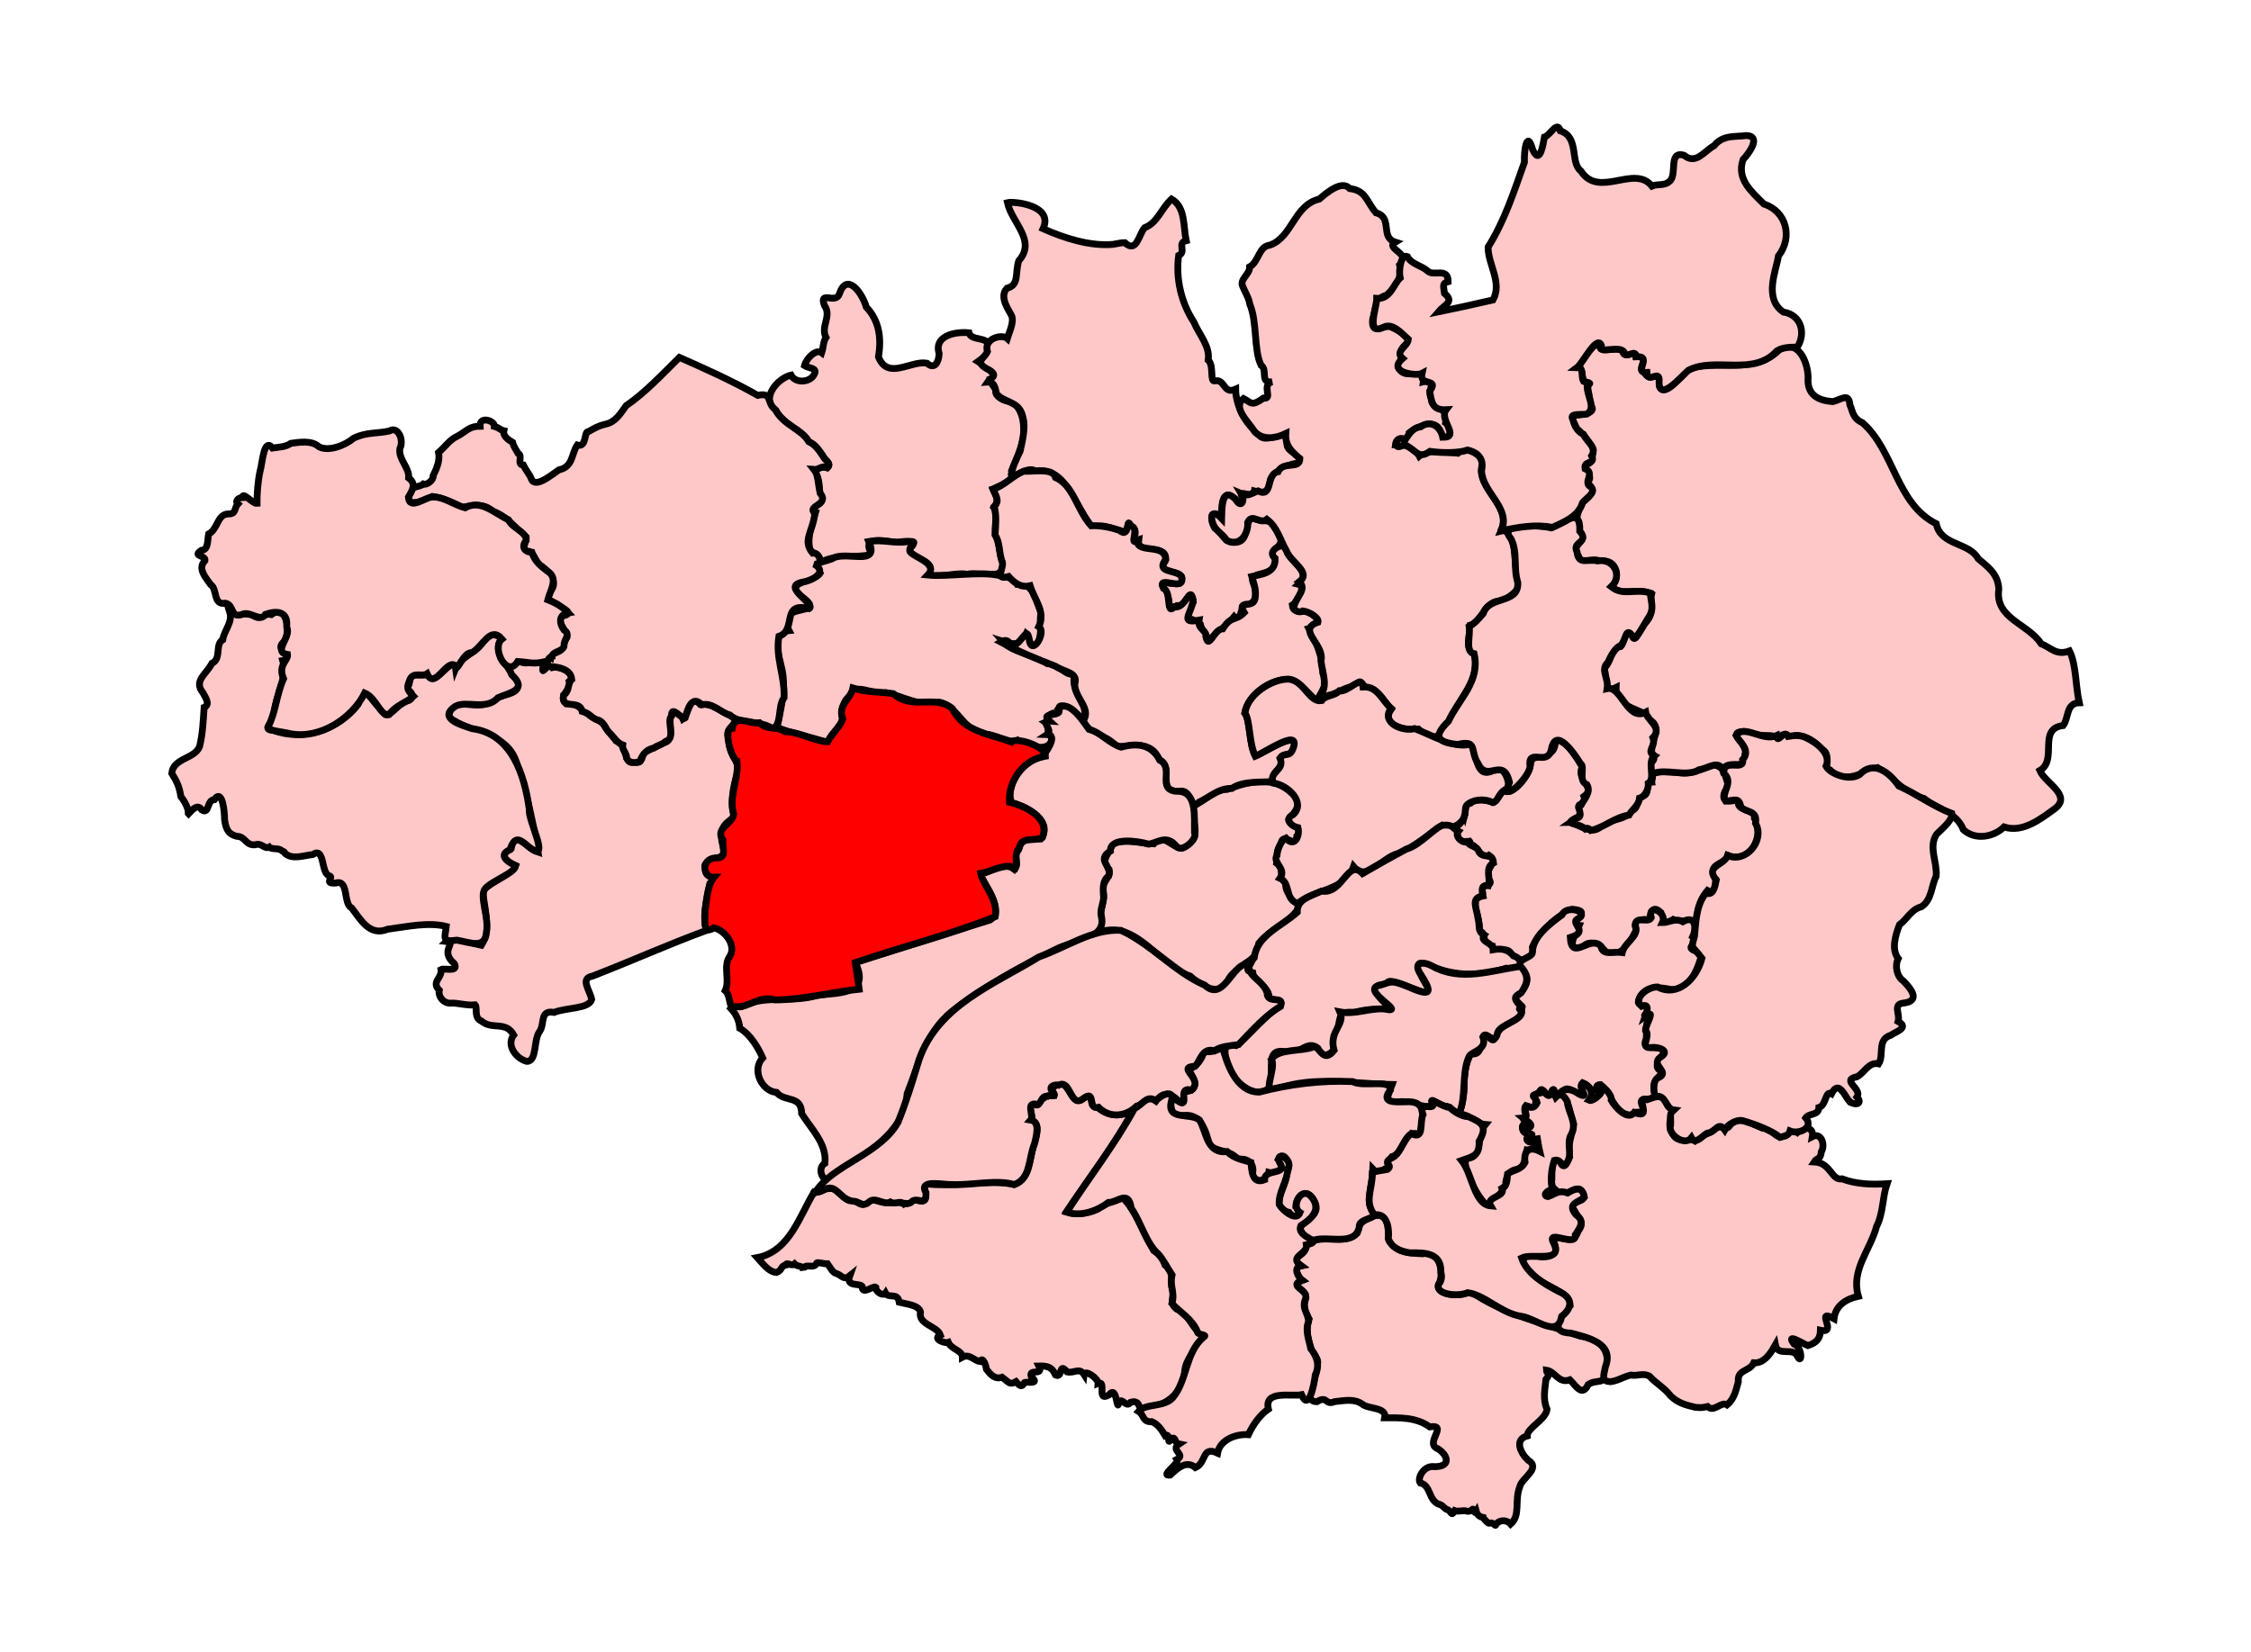
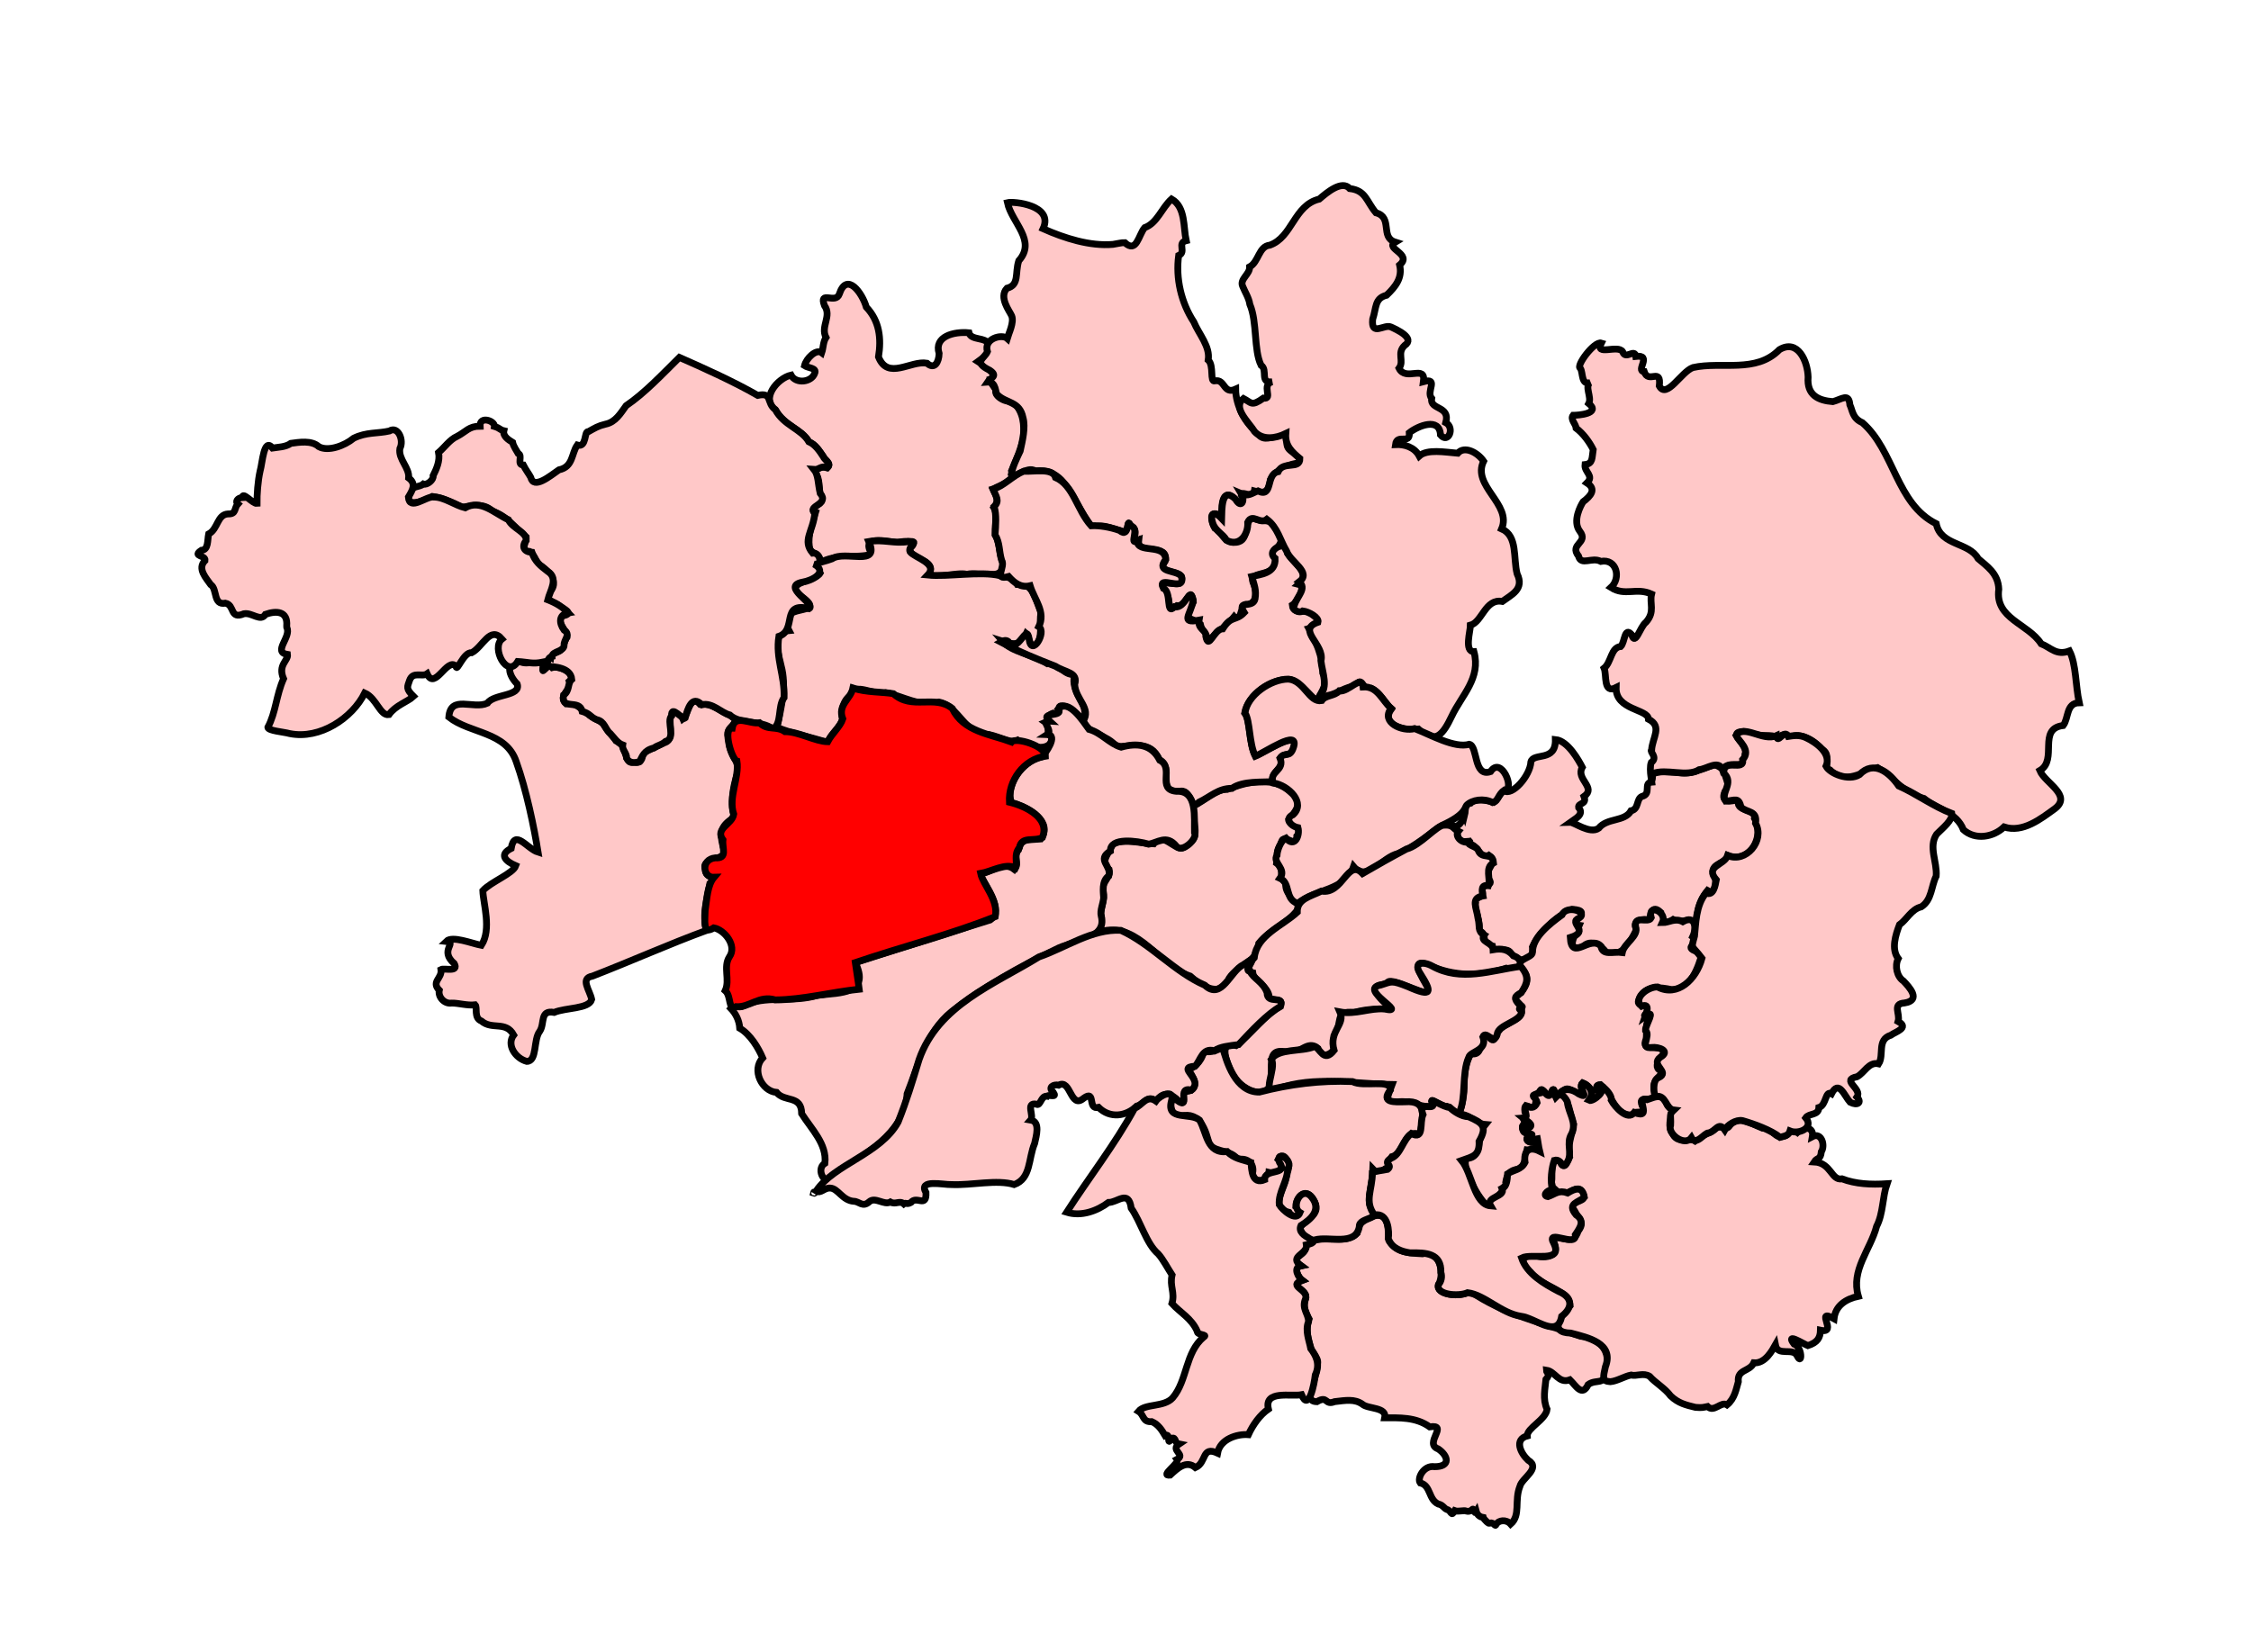
<svg xmlns="http://www.w3.org/2000/svg" version="1.0" width="329.248" height="241.72" id="svg2863">
  <defs id="defs2894" />
  <g transform="translate(24.624,-18.078)" id="g3829">
    <path d="M 166.342,200.456 C 166.468,201.867 163.789,201.867 165.672,203.254 C 164.414,203.543 165.353,205.011 165.836,205.378 C 163.602,206.208 166.89,206.748 166.322,208.111 C 165.948,209.352 166.325,210.096 166.852,211.034 C 166.349,212.465 166.628,213.961 167.145,215.351 C 167.253,216.011 168.562,216.895 167.957,217.938 C 168.229,219.577 165.625,223.095 167.994,223.129 C 169.66,222.167 169.082,223.717 170.585,223.122 C 172.176,222.942 173.502,222.683 174.648,223.496 C 175.461,224.223 178.262,223.89 177.915,225.488 C 179.996,225.491 182.434,225.338 184.491,226.81 C 187.377,226.385 183.566,229.268 185.738,230.036 C 187.228,231.049 187.581,232.643 185.208,232.636 C 183.634,232.375 182.614,234.336 183.11,235.016 C 184.681,235.376 184.28,237.405 185.732,238.092 C 186.398,238.211 186.602,238.728 186.973,238.884 C 187.731,239.054 187.588,240.094 188.163,239.074 C 188.679,239.268 189.505,238.962 189.856,239.132 C 190.213,239.221 190.315,239.153 190.651,238.979 C 191.035,238.422 190.896,239.805 191.297,239.163 C 191.464,239.788 191.96,240.019 192.338,240.077 C 192.406,240.332 193.259,241.165 193.249,240.862 C 193.959,240.754 194.068,241.518 194.211,241.087 C 194.527,240.468 195.68,240.291 196.336,241.036 C 197.839,239.713 196.849,237.63 197.686,235.522 C 197.941,234.319 200.854,232.861 198.893,231.691 C 197.774,230.665 196.822,228.652 198.767,228.129 C 198.699,226.997 201.493,225.767 201.663,224.233 C 200.987,222.745 201.381,221.188 201.497,219.869 C 202.245,219.033 201.568,218.961 201.555,218.516 C 202.874,218.71 203.336,220.528 205.002,219.93 C 205.906,220.821 206.784,222.476 207.678,220.624 C 208.922,219.73 210.163,220.878 210.17,218.547 C 211.237,215.79 209.255,213.74 206.556,213.553 C 201.082,211.639 195.173,210.321 190.427,206.966 C 189.077,207.934 185.341,207.56 185.8,205.98 C 186.721,204.273 185.902,200.786 183.447,201.493 C 181.325,201.367 179.707,201.36 178.52,199.542 C 178.344,198.556 178.803,195.432 176.457,195.932 C 174.951,196.476 174.033,196.945 173.88,198.485 C 171.955,200.385 168.559,198.325 166.461,200.181 C 166.233,200.099 166.363,200.34 166.342,200.456 z " style="fill:#ffc8c8;stroke:black;stroke-width:1;stroke-miterlimit:4;stroke-dasharray:none" id="Cheadle" />
    <path d="M 44.875,165.074 C 45.239,165.454 44.644,167.005 45.793,167.443 C 47.36,168.792 49.343,167.375 50.515,169.486 C 49.431,170.9 50.736,172.885 52.416,173.344 C 53.997,173.361 53.348,170.162 54.334,168.925 C 55.092,167.769 54.293,165.794 56.431,166.182 C 58.087,165.471 61.524,165.696 61.922,164.292 C 61.64,162.895 60.171,161.209 62.034,160.872 C 67.59,158.724 73.295,156.168 78.728,154.176 C 78.024,151.895 78.84,149.444 79.207,147.333 C 80.968,146.15 78.279,146.67 78.643,145.304 C 77.449,143.489 82.576,144.026 81.145,141.952 C 80.608,139.92 80.747,138.869 82.78,137.656 C 82.226,135.62 82.515,133.482 83.185,131.391 C 83.736,129.171 81.872,128.692 82.022,126.231 C 80.958,124.181 84.334,124.042 82.161,122.74 C 80.829,122.196 79.469,120.857 77.772,121.098 C 76.269,119.382 76.065,122.713 75.277,123.253 C 74.597,121.499 73.41,122.397 73.403,123.128 C 73.305,124.365 73.903,126.486 72.485,126.744 C 71.571,127.183 70.796,127.632 69.334,128.206 C 69.504,129.042 68.967,129.977 68.117,129.477 C 67.12,130.069 66.95,128.434 66.682,127.856 C 66.44,127.074 66.107,126.656 65.475,126.442 C 64.788,125.439 64.288,125.153 63.636,124.005 C 63.173,123.474 61.623,122.886 61.449,122.567 C 60.29,121.894 59.855,120.833 58.175,121.027 C 56.853,119.813 59.134,118.923 58.648,117.74 C 59.828,116.703 57.281,115.388 56.159,115.728 C 55.194,114.497 54.49,117.76 54.877,115.163 C 53.922,114.504 52.661,115.445 51.403,114.857 C 49.132,115.007 49.869,116.982 51.019,118.131 C 51.641,119.97 47.588,119.552 46.67,120.945 C 44.61,121.9 41.278,119.667 41.026,122.975 C 44.127,125.432 49.411,125.062 50.886,129.508 C 52.365,133.611 53.501,139.148 54.079,142.741 C 52.474,142.251 50.638,139.233 50.141,142.194 C 48.384,143.071 49.224,144.036 50.818,144.723 C 50.417,145.872 47.184,147.068 45.997,148.373 C 46.062,150.291 47.313,154.023 45.786,156.365 C 44.372,156.096 41.523,154.92 40.646,155.791 C 42.325,155.957 39.561,157.089 41.822,159.04 C 42.539,160.362 40.343,159.659 39.877,159.91 C 40.071,161.216 38.395,161.671 39.629,162.942 C 39.418,163.901 40.346,164.968 41.417,164.819 C 42.356,164.781 43.692,165.217 44.875,165.074 z " style="fill:#ffc8c8;stroke:black;stroke-width:1;stroke-miterlimit:4;stroke-dasharray:none" id="Leigh" />
-     <path d="M 86.153,202.05 C 86.959,202.927 87.758,204.127 88.954,204.226 C 89.886,203.859 89.444,203.325 90.355,203.118 C 90.365,202.625 91.198,203.39 91.603,202.982 C 92.12,203.522 92.613,203.002 92.891,203.893 C 92.919,202.649 94.459,203.865 94.812,202.866 C 94.925,202.638 95.724,202.982 96.42,202.954 C 96.886,203.59 97.172,204.301 97.808,204.409 C 98.528,204.695 98.814,205.405 99.667,204.715 C 99.079,206.371 101.024,205.749 101.473,206.235 C 101.435,207.645 103.132,206.089 103.472,206.384 C 103.465,207.139 104.601,207.724 104.907,207.251 C 105.349,208.097 106.688,207.071 106.909,208.587 C 107.81,208.835 109.755,208.957 110.013,209.994 C 109.619,211.85 112.437,212.034 112.92,213.373 C 111.689,213.907 113.552,214.661 114.083,214.451 C 114.528,215.494 116.126,215.6 116.14,216.616 C 117.173,216.062 117.874,217.143 118.717,217.252 C 119.176,216.381 119.625,217.996 119.679,218.414 C 120.243,219.118 120.838,219.913 121.957,219.553 C 122.946,220.287 123.048,220.736 123.983,220.195 C 124.653,220.994 124.86,220.943 125.183,220.399 C 125.119,220.029 127.72,220.79 126.22,219.478 C 125.765,218.139 128.08,219.498 127.322,217.908 C 128.58,217.87 129.27,218.067 129.76,219.223 C 130.888,219.784 130.14,217.204 131.453,218.768 C 132.479,219.023 133.248,218.061 133.952,219.165 C 134.054,218.38 136.022,219.696 135.981,220.46 C 137.317,219.934 135.658,223.224 137.583,222.143 C 138.844,220.488 138.664,225.029 139.058,223.163 C 139.606,222.49 140.075,224.138 140.758,223.207 C 142.577,222.673 141.482,225.117 143.332,223.941 C 146.28,223.703 148.506,221.467 148.666,218.604 C 148.812,216.629 151.141,214.57 151.413,213.383 C 149.713,212.717 149.329,210.12 147.517,209.6 C 146.467,208.849 146.966,207.917 146.99,207 C 146.303,205.966 147.398,204.192 145.776,203.131 C 145.416,201.999 144.916,201.564 144.11,201.01 C 142.655,198.461 141.479,195.089 139.555,193.263 C 138.256,193.991 137.069,193.967 135.937,194.956 C 134.55,195.626 132.503,195.884 131.381,195.306 C 134.689,190.36 138.708,185.234 141.282,180.149 C 139.731,181.652 137.413,181.427 135.791,179.972 C 134.431,180.238 135.648,177.392 133.884,178.735 C 131.779,180.326 131.885,175.288 129.647,176.964 C 128.512,176.634 129.644,177.991 129.556,178.365 C 129.032,178.422 128.559,178.178 128.039,178.722 C 127.261,178.943 127.509,180.224 126.54,179.534 C 125.428,180.085 126.707,181.373 126.193,182.039 C 127.723,182.226 126.876,184.691 126.567,185.595 C 125.901,187.862 126.054,190.51 123.725,191.367 C 120.094,190.524 115.225,191.747 111.122,191.285 C 109.823,191.489 111.421,193.508 110.397,193.756 C 109.935,193.964 109.031,193.202 108.453,193.998 C 107.735,194.259 107.875,194.14 107.195,194.059 C 106.668,193.719 105.906,194.334 105.325,193.899 C 104.118,194.263 103.349,193.178 102.268,193.875 C 101.214,195.048 100.718,193.291 99.514,193.671 C 98.314,193.141 97.746,191.798 96.764,191.941 C 95.727,191.917 95.282,192.658 94.459,192.465 C 92.385,195.772 90.919,201.153 86.153,202.05 z " style="fill:#ffc8c8;stroke:black;stroke-width:1;stroke-miterlimit:4;stroke-dasharray:none" id="Altrincham and Sale West" />
    <path d="M 136.76,154.261 C 142.043,153.139 144.892,159.37 149.462,160.869 C 151.104,162.361 154.004,164.193 155.187,161.134 C 156.51,159.152 159.491,158.755 159.508,156.059 C 161.188,153.979 164.088,153.02 165.431,150.78 C 164.799,149.618 163.184,148.812 163.473,147.174 C 162.177,146.545 163.469,145.277 162.113,144.345 C 162.3,143.438 161.905,142.619 162.742,141.585 C 162.969,139.444 165.101,142.588 165.067,140.379 C 166.23,139.162 163.843,138.645 163.847,137.999 C 164.656,136.993 166.24,135.494 164.275,134.059 C 161.545,131.473 157.944,132.404 154.868,133.556 C 152.902,133.539 151.617,135.283 149.907,135.96 C 149.601,138.006 151.179,140.664 149.071,141.514 C 147.721,143.713 145.681,139.243 144.117,141.524 C 142.529,141.493 140.014,140.732 138.062,141.514 C 138.021,142.489 135.947,144.179 137.61,145.301 C 137.889,146.582 136.219,147.262 136.767,148.625 C 136.967,149.529 136.427,150.817 136.372,151.854 C 136.801,152.337 135.828,154.611 136.76,154.261 z " style="fill:#ffc8c8;stroke:black;stroke-width:1;stroke-miterlimit:4;stroke-dasharray:none" id="Salford" />
    <path d="M 197.618,158.489 C 199.083,158.503 199.783,157.935 199.525,156.596 C 200.439,154.567 203.044,151.994 205.322,151.103 C 208.841,151.297 204.206,153.17 206.376,153.459 C 205.862,154.774 204.132,157.205 206.848,156.651 C 208.062,155.202 209.888,156.634 210.296,157.422 C 212.788,158.224 213.883,155.777 214.77,153.996 C 213.886,152.741 215.916,152.351 216.609,152.704 C 216.803,151.96 216.963,150.291 218.268,151.535 C 218.112,153.231 218.965,153.408 220.101,152.605 C 221.315,153.279 223.508,152.034 223.344,153.714 C 223.712,151.494 223.695,150.148 225.129,148.356 C 226.486,149.165 226.533,146.446 225.993,145.773 C 225.561,144.417 227.999,144.294 228.203,143.254 C 231.392,144.41 233.534,140.348 232,137.788 C 232.242,136.177 228.981,136.996 229.719,134.95 C 228.645,135.412 226.955,135.596 227.666,133.893 C 228.954,133.063 227.067,131.364 227.798,130.266 C 227.281,130.939 226.918,130.021 226.078,129.974 C 224.123,130.538 222.828,131.527 220.516,131.027 C 218.812,131.048 216.653,130.466 216.963,132.492 C 215.688,132.588 216.993,134.243 215.535,134.586 C 214.678,134.957 215.13,136.456 213.94,136.687 C 213.012,138.325 210.438,137.683 209.211,139.24 C 207.933,140.141 205.648,138.356 205.043,138.373 C 205.679,137.911 207.175,137.248 206.277,136.215 C 206.155,135.48 207.542,135.824 207.066,134.596 C 208.946,133.261 205.808,132.071 206.814,130.324 C 206.308,129.355 204.727,126.438 202.877,126.262 C 202.966,129.589 199.678,128.118 199.297,129.521 C 199.195,131.575 196.513,134.624 195.333,133.73 C 194.558,134.389 194.452,135.1 193.874,135.45 C 192.814,135.14 191.178,134.787 190.474,135.569 C 189.536,135.705 189.76,136.701 189.624,137.241 C 189.58,137.112 189.169,139.026 188.135,138.954 C 188.251,140.022 188.506,139.61 188.638,140.572 C 189.07,141.857 190.954,140.586 190.206,141.555 C 191.583,141.548 191.916,143.995 193.157,143.196 C 194.721,144.25 192.389,145.151 193.089,146.64 C 194.126,147.799 191.868,147.357 192.161,148.356 C 192.678,149.58 190.695,149.199 191.185,150.178 C 190.961,151.103 192.076,153.064 191.661,154.254 C 193.194,154.597 191.675,156.226 193.674,156.494 C 193.901,157.803 195.975,156.304 196.431,157.68 C 196.795,158.034 197.39,158.116 197.618,158.489 z " style="fill:#ffc8c8;stroke:black;stroke-width:1;stroke-miterlimit:4;stroke-dasharray:none" id="Ashton-under-Lyne" />
    <path d="M 95.564,69.682 C 94.758,69.07 93.296,70.508 93.051,71.572 C 93.588,71.929 94.891,71.888 94.54,72.683 C 94.098,73.992 91.79,74.298 91.079,72.949 C 89.135,73.397 86.503,76.392 88.863,78.139 C 90.141,80.413 92.66,80.831 93.704,82.755 C 94.68,83.065 95.224,84.101 95.815,84.887 C 95.893,85.298 97.206,85.978 96.291,86.494 C 95.363,86.25 95.023,86.671 94.292,86.943 C 95.547,87.871 95.033,89.826 95.489,91.532 C 95.217,91.933 93.52,92.457 94.673,92.983 C 93.877,95.404 93.442,97.11 93.874,98.551 C 94.551,99.248 95.506,99.272 95.278,100.428 C 97.658,99.01 100.507,99.795 102.921,99.167 C 101.109,96.253 105.06,97.287 106.566,97.45 C 107.939,97.137 109.877,97.141 108.476,98.273 C 108.232,99.979 112.359,99.88 111.312,101.91 C 111.128,103.052 115.443,101.689 116.779,102.097 C 118.594,101.696 122.181,103.191 122.11,100.56 C 121.546,99.286 121.63,97.821 121.063,96.495 C 120.672,95.322 121.437,93.415 120.743,92.331 C 121.552,91.372 121.144,90.72 120.624,89.632 C 121.6,89.051 124.102,88.435 123.351,86.936 C 124.085,85.311 124.619,83.816 125.119,82.147 C 125.126,80.141 125.221,78.544 123.477,76.698 C 122.419,77.113 120.464,75.794 121.161,75.042 C 120.682,74.944 120.376,73.652 119.713,73.683 C 122.079,73.418 119.628,71.732 118.418,70.96 C 119.604,70.063 119.982,70.12 119.886,68.377 C 119.611,67.374 117.411,67.921 117.109,66.762 C 114.923,66.541 111.944,67.292 112.74,69.791 C 112.699,71.069 112.07,72.208 110.955,71.208 C 108.561,70.783 105.25,73.741 103.87,70.294 C 104.308,67.588 104.023,65.039 102.088,63.002 C 101.496,60.932 99.225,57.785 98.137,61.106 C 97.593,62.625 95.118,60.47 95.968,62.775 C 97.08,64.335 95.356,65.803 96.193,67.445 C 95.758,68.101 95.812,68.954 95.564,69.682 z " style="fill:#ffc8c8;stroke:black;stroke-width:1;stroke-miterlimit:4;stroke-dasharray:none" id="Bolton North East" />
    <path d="M 112.74,120.786 C 115.715,121.435 116.473,125.674 120.053,125.541 C 121.675,125.884 123.388,126.928 124.242,126.37 C 126.122,127.591 129.433,128.111 129.209,125.799 C 128.175,125.521 129.127,124.328 128.304,123.75 C 129.409,123.291 128.124,122.873 129.409,122.407 C 131.235,123.063 129.352,120.983 131.041,121.374 C 132.605,121.785 134.587,124.773 134.003,121.887 C 133.819,120.602 131.816,118.651 132.656,116.608 C 131.317,117.25 130.242,115.017 128.583,115.17 C 126.336,113.719 123.422,113.549 122.004,111.88 C 123.49,112.359 124.69,112.665 125.503,110.748 C 125.942,111.101 126.078,113.8 127.244,112.043 C 127.893,110.353 127.332,109.405 127.648,107.637 C 126.849,105.934 126.577,103.276 124.157,103.548 C 123.541,102.484 122.3,102.426 121.634,102.29 C 118.798,101.587 113.971,102.505 111.074,102.199 C 112.685,100.506 109.126,99.67 108.483,98.789 C 108.106,97.933 110.091,97.202 108.272,97.3 C 106.239,97.661 104.482,96.933 102.455,97.294 C 104.159,101.121 98.994,98.511 97.077,99.826 C 95.22,100.536 94.238,100.169 95.329,101.93 C 94.585,103.178 89.757,103.201 92.606,105.329 C 96.896,108.474 88.38,105.904 90.773,110.326 C 87.989,110.588 89.441,114.415 89.624,115.449 C 90.457,118.542 89.655,121.377 89.036,124.487 C 91.341,125.459 93.962,125.864 96.458,126.721 C 96.811,125.398 98.355,124.531 98.583,123.277 C 98.386,121.996 98.715,120.442 99.865,119.752 C 100.256,117.774 103.37,119.919 104.951,119.419 C 107.297,119.841 109.969,121.598 112.74,120.786 z " style="fill:#ffc8c8;stroke:black;stroke-width:1;stroke-miterlimit:4;stroke-dasharray:none" id="Bolton South East" />
    <path d="M 60.528,122.142 C 61.735,122.478 61.633,122.92 62.626,123.349 C 63.86,123.59 63.87,124.783 64.639,125.388 C 65.165,125.929 65.652,126.758 66.451,127.057 C 66.338,127.805 67.08,128.24 67.035,129.015 C 67.45,129.705 68.1,129.742 68.929,129.487 C 69.317,128.78 69.541,127.842 71.013,127.499 C 71.649,127.043 72.105,127.088 72.727,126.54 C 74.325,126.102 72.802,123.58 73.604,122.815 C 73.526,121.064 75.198,123.457 75.583,123.124 C 75.967,121.761 76.575,119.684 78.037,121.176 C 79.591,120.809 80.822,122.336 82.121,122.669 C 83.695,124.12 86.778,123.396 88.39,124.708 C 89.794,124.049 89.087,121.401 90.063,120.123 C 90.175,116.921 88.788,114.395 89.301,111.166 C 92.007,110.245 89.512,106.053 93.724,107.117 C 94.836,106.468 89.505,103.881 92.735,103.242 C 94.197,103.014 96.553,101.767 94.445,100.601 C 95.808,100.795 95.336,98.857 94.241,98.99 C 92.677,97.124 94.282,95.9 94.561,93.167 C 93.286,92.052 96.777,91.919 95.343,90.244 C 95.003,88.799 95.098,87.575 94.438,86.756 C 95.265,86.824 95.428,86.11 96.414,86.498 C 97.066,85.835 95.91,85.298 95.795,84.887 C 95.241,84.027 94.608,83.099 93.684,82.701 C 92.589,80.807 90.022,80.342 88.774,77.996 C 87.431,77.011 88.417,75.427 86.207,75.919 C 82.702,73.897 78.041,71.806 74.75,70.362 C 72.186,72.894 69.684,75.573 66.954,77.429 C 66.145,78.547 65.407,79.829 63.962,80.124 C 62.86,80.383 62.395,80.689 61.419,81.236 C 60.79,81.079 61.225,83.608 59.817,83.184 C 58.937,84.417 59.24,86.379 57.128,86.814 C 55.823,87.711 53.439,89.73 53.004,87.905 C 52.831,87.545 52.215,86.719 51.916,86.107 C 50.906,86.083 51.892,84.693 51.172,84.421 C 50.961,84.03 50.475,83.384 50.356,82.793 C 49.795,82.443 48.897,81.905 49.074,81.093 C 48.459,80.95 48.567,80.729 47.687,80.457 C 47.802,79.645 45.504,78.856 45.599,80.423 C 43.937,80.423 43.566,81.222 42.22,81.919 C 41.173,82.378 40.394,83.53 39.524,84.278 C 39.768,85.519 39.18,86.756 38.728,87.664 C 38.847,88.248 37.854,89.095 37.293,88.884 C 36.688,89.414 35.597,89.061 35.366,90.186 C 34.203,92.542 37.593,91.379 38.64,90.706 C 40.081,90.917 41.642,91.583 42.978,92.28 C 44.402,92.066 46.201,91.603 47.388,92.871 C 49.512,93.483 50.913,95.519 52.341,96.651 C 52.396,97.515 51.325,98.694 52.824,98.748 C 53.705,99.262 53.708,100.54 54.65,100.944 C 55.697,101.723 57.179,103.286 55.778,104.677 C 54.854,106.084 56.635,106.057 57.268,106.788 C 57.713,107.08 59.444,107.828 57.74,108.157 C 56.431,108.912 58.403,110.333 58.322,111.271 C 57.812,111.931 57.829,113.025 57.162,113.345 C 56.543,113.644 55.979,113.78 55.925,114.242 C 55.595,114.048 55.17,115.745 55.309,115.541 C 56.407,115.609 58.842,115.68 59.008,117.468 C 58.345,118.032 58.743,119.161 57.805,119.766 C 57.424,122.057 60.164,120.293 60.528,122.142 z " style="fill:#ffc8c8;stroke:black;stroke-width:1;stroke-miterlimit:4;stroke-dasharray:none" id="Bolton West" />
    <path d="M 138.167,53.828 C 134.798,54.124 131.052,52.92 127.947,51.537 C 129.562,48.032 123.562,47.509 122.729,47.723 C 123.354,50.653 127.026,53.281 124.388,56.224 C 123.803,58.07 124.52,59.763 122.654,60.249 C 121.42,61.571 123.072,63.618 123.351,64.281 C 123.742,65.236 122.902,66.891 122.701,67.591 C 121.93,66.898 119.213,67.602 119.805,69.515 C 119.38,70.559 117.632,71.021 120.152,72.252 C 121.457,73.132 120.182,73.367 119.805,73.965 C 121.172,73.853 120.91,75.678 121.267,75.834 C 122.589,77.116 124.524,76.752 125.007,79.179 C 125.418,80.573 124.905,82.629 124.595,84.05 C 124.085,85.138 123.47,86.389 123.293,87.45 C 123.99,88.191 125.523,86.165 126.846,86.984 C 128.546,86.787 129.675,87.354 130.596,88.276 C 132.282,90.033 133.414,93.096 135.233,95.356 C 136.767,94.431 138.48,95.781 140.078,95.846 C 140.609,94.765 140.068,94.16 141.037,95.254 C 142.155,95.846 140.296,98.011 141.924,97.158 C 141.656,99.442 146.484,97.372 145.783,100.21 C 144.189,102.355 149.591,101.203 147.928,103.399 C 146.919,103.773 144.019,102.392 145.851,104.806 C 146.81,105.822 145.902,108.086 147.531,106.682 C 149.118,106.873 149.469,103.358 149.914,106.142 C 148.285,109.204 149.472,108.147 150.944,109.388 C 151.152,110.493 152.042,110.754 152.087,112.009 C 152.957,110.799 154.83,109.687 155.884,108.324 C 157.003,109.674 156.738,106.026 157.815,106.553 C 159.505,106.227 159.077,104.17 158.706,103.405 C 157.774,101.257 162.551,102.841 161.98,99.649 C 161.392,97.834 163.748,98.028 162.266,95.648 C 161.399,93.582 159.944,94.669 158.587,93.789 C 156.972,94.741 158.383,97.511 155.745,97.426 C 154.235,97.311 154.092,95.784 153.062,95.342 C 152.144,93.741 152.773,92.375 154.157,93.884 C 154.018,92.878 153.909,89.333 155.809,90.913 C 156.554,92.161 157.696,91.885 156.952,90.519 C 157.105,89.696 158.662,91.28 158.859,89.921 C 160.508,90.403 161.032,89.832 161.188,88.252 C 162.031,86.702 164.081,85.889 165.38,85.818 C 165.917,84.268 163.462,84.458 163.612,82.823 C 163.898,79.886 160.437,83.744 159.311,81.365 C 157.526,80.094 156.115,77.364 156.109,75.008 C 154.296,75.831 154.582,73.479 153.083,73.795 C 152.28,74.043 152.991,71.555 152.097,70.749 C 152.42,68.768 150.74,66.98 149.985,65.168 C 148.139,62.353 147.32,58.794 147.775,55.456 C 148.952,54.94 147.493,53.627 148.877,53.284 C 148.435,51.285 148.816,48.386 146.739,47.193 C 145.26,48.539 144.654,50.708 142.801,51.384 C 141.904,52.431 141.639,55.194 139.895,53.573 C 139.425,53.556 138.722,53.753 138.167,53.828 z " style="fill:#ffc8c8;stroke:black;stroke-width:1;stroke-miterlimit:4;stroke-dasharray:none" id="Bury North" />
    <path d="M 121.76,112.002 C 124.616,113.508 126.744,114.358 129.753,115.541 C 131.232,116.486 133.129,116.397 132.561,118.212 C 132.711,120.446 135.057,121.693 133.778,123.593 C 134.778,125.626 137.389,125.541 138.637,127.281 C 141.01,127.353 143.709,126.289 144.92,129.188 C 147.211,130.361 144.437,133.906 147.769,133.879 C 149.734,133.227 149.394,136.877 150.757,135.423 C 152.406,134.644 153.599,133.38 155.571,133.407 C 157.207,132.251 160.09,132.56 161.508,132.411 C 161.375,130.698 163.177,130.664 162.704,128.984 C 163.333,127.893 164.516,129.233 164.778,126.656 C 164.125,125.517 160.488,128.131 158.964,128.627 C 158.033,126.792 158.261,123.366 157.431,122.37 C 157.982,119.606 161.419,117.22 164.119,117.502 C 165.836,117.988 167.083,120.109 168.12,120.646 C 168.433,119.225 169.847,118.325 168.872,116.571 C 168.912,114.222 167.706,111.567 166.832,110.024 C 169.358,109.303 167.831,108.331 166.879,107.62 C 166.067,107.274 164.567,107.994 164.404,106.594 C 165.122,106.152 166.465,103.854 165.326,103.565 C 167.131,101.978 164.809,100.672 163.724,99.051 C 164.265,96.763 160.25,98.446 161.878,99.751 C 162.038,102.002 159.641,102.117 158.471,102.409 C 158.822,103.671 159.168,104.384 158.944,105.703 C 158.638,107.145 156.18,105.778 157.363,107.688 C 156.098,109.007 155.51,108.039 154.222,110.064 C 152.902,110.095 152.168,113.304 151.747,111.159 C 151.852,110.234 150.536,110.143 150.757,108.8 C 147.901,109.337 149.554,107.994 149.907,105.88 C 149.37,103.603 148.829,107.202 147.157,106.852 C 145.841,108.188 146.81,104.68 145.538,104.14 C 144.444,101.968 148.965,104.942 148.153,102.358 C 147.388,101.4 144.331,101.91 145.889,99.921 C 145.736,97.477 141.758,99.143 141.707,97.202 C 140.432,97.882 142.19,95.291 140.768,95.026 C 140.044,93.327 140.751,97.025 139.116,95.669 C 137.742,95.176 136.094,94.918 134.972,94.989 C 132.884,92.667 132.405,89.091 129.766,87.932 C 129.345,86.474 126.581,87.113 125.098,87.014 C 123.453,87.681 122.178,89.21 120.624,89.632 C 121.019,90.648 121.678,91.338 120.784,92.178 C 121.148,93.33 121.022,94.975 120.917,96.311 C 121.644,97.443 121.478,98.714 121.885,100.04 C 122.504,100.999 120.59,103.059 122.909,102.416 C 123.725,103.317 124.656,104.095 126.047,103.766 C 126.679,105.815 128.379,107.607 127.315,109.759 C 128.529,110.503 126.265,114.283 125.901,111.601 C 125.571,108.936 124.225,114.055 122.827,111.903 C 122.47,111.652 122.089,111.808 121.76,112.002 z " style="fill:#ffc8c8;stroke:black;stroke-width:1;stroke-miterlimit:4;stroke-dasharray:none" id="Bury South" />
    <path d="M 206.848,176.505 C 207.912,176.869 208.667,178.035 207.753,179.01 C 208.371,179.265 209.619,178.188 209.711,177.518 C 208.858,177.858 208.507,176.787 209.476,176.743 C 211.118,178.164 211.645,181.407 214.165,181.183 C 214.471,180.176 216.857,181.553 215.579,179.843 C 214.736,177.841 217.874,179.942 217.374,177.709 C 216.959,176.329 217.956,175.723 218.622,174.894 C 216.392,174.051 219.265,172.307 218.663,171.726 C 218.013,170.873 215.307,171.991 216.15,170.105 C 216.334,169 215.865,167.681 216.874,166.671 C 216.959,165.805 215.021,167.45 216.405,166.049 C 216.735,164.662 214.365,165.614 215.174,164.163 C 215.956,162.167 218.289,162.501 219.89,162.851 C 222.736,162.963 223.803,159.445 224.371,157.497 C 220.624,156.593 224.613,156.212 222.97,155.097 C 223.562,153.843 223.348,151.875 221.515,152.911 C 220.393,152.317 219.435,153.061 218.54,153.051 C 219.295,151.46 216.279,150.182 216.895,152.34 C 216.49,153.224 214.389,151.858 214.603,153.625 C 215.144,155.002 212.931,156.045 212.659,157.415 C 211.322,157.232 209.782,157.942 209.537,156.484 C 207.936,154.788 205.247,158.823 205.056,155.226 C 208.13,154.264 204.577,153.078 206.376,152.374 C 207.712,151.457 204.509,150.386 203.853,151.909 C 201.942,153.306 199.498,155.216 199.532,157.398 C 199.501,158.337 196.278,158.384 198.315,160.25 C 199.317,161.447 198.267,162.864 197.492,163.599 C 195.496,163.772 199.154,165.604 197.526,165.584 C 199.093,166.94 195.37,167.722 194.677,168.769 C 193.874,168.996 194.309,171.08 193.164,169.802 C 191.355,168.014 192.919,172.736 190.559,172.215 C 189.798,173.228 189.471,175.435 189.522,177.212 C 189.512,178.66 188.992,180.612 188.727,181.155 C 190.087,180.812 191.076,182.467 192.623,182.583 C 191.239,184.245 192.402,187.553 189.788,187.542 C 189.199,189.082 191.63,193.494 193.035,194.592 C 193.103,193.834 194.785,192.995 195.129,192.264 C 194.959,191.448 195.962,191.917 195.618,191.013 C 195.802,189.864 196.227,189.242 197.478,189.116 C 198.539,188.562 198.437,187.335 198.712,186.292 C 199.919,186.438 201.289,186.832 200.286,185.381 C 200.579,183.725 199.987,184.32 199.596,185.231 C 198.213,185.132 198.739,184.201 199.504,183.967 C 198.678,184.147 197.709,183.484 198.168,182.644 C 199.045,184.215 199.95,181.692 198.27,181.917 C 197.808,181.22 199.365,181.645 198.42,180.724 C 198.185,178.671 199.705,181.138 199.974,179.534 C 201.164,179.18 198.512,178.205 200.242,178.205 C 200.807,177.284 201.004,177.386 201.629,178.208 C 202.289,178.99 202.592,176.315 202.785,178.076 C 202.813,179.289 203.72,177.692 204.22,177.484 C 205.111,176.835 206.797,179.18 207.107,178.011 C 206.75,177.62 206.45,176.968 206.848,176.505 z " style="fill:#ffc8c8;stroke:black;stroke-width:1;stroke-miterlimit:4;stroke-dasharray:none" id="Denton and Reddish" />
    <path d="M 82.274,165.597 C 82.984,166.345 83.504,167.344 83.576,168.493 C 85.14,169.408 86.289,171.362 86.928,172.838 C 85.276,174.581 86.792,177.712 88.961,177.885 C 90.151,179.367 92.609,178.215 92.633,180.996 C 94.058,183.249 96.352,185.432 96.033,188.246 C 94.551,189.154 96.24,191.961 97.162,189.963 C 101.581,187.124 107.759,183.95 108.058,178.089 C 109.69,174.01 110.799,169.109 114.566,166.066 C 119.206,162.45 124.446,159.523 129.78,156.967 C 132.184,155.648 137.372,155.546 136.447,152.079 C 136.247,151.276 136.726,150.318 136.804,149.427 C 136.774,148.625 136.464,146.942 137.562,146.208 C 138.014,144.733 135.686,143.846 137.793,142.581 C 137.705,140.518 141.724,141.075 143.393,141.568 C 144.658,141.398 146.001,140.09 147.435,141.861 C 148.262,142.948 150.608,140.746 150.094,139.886 C 150.016,137.812 150.604,133.665 147.442,133.835 C 144.491,133.573 147.201,130.405 145.011,129.29 C 143.825,126.958 141.69,126.721 139.361,127.38 C 137.661,126.887 136.491,125.279 134.662,124.773 C 133.829,123.637 131.65,120.174 130.164,121.809 C 131.035,123.036 127.301,122.149 128.869,123.559 C 127.458,123.464 129.471,124.943 128.559,125.527 C 130.215,125.575 128.274,128.369 127.74,128.811 C 124.85,129.409 122.46,132.927 123.293,135.487 C 125.792,136.102 129.457,138.288 127.614,140.8 C 125.952,140.841 124.673,140.698 124.34,142.425 C 123.385,143.451 124.612,144.271 123.759,145.263 C 122.059,143.917 120.172,145.855 118.652,145.923 C 119.502,147.605 122.314,151.215 120.199,152.66 C 113.614,154.699 107.052,156.817 100.477,158.891 C 102.652,163.439 98.457,163.31 95.006,163.653 C 91.463,164.829 87.101,163.595 84.106,165.261 C 83.379,165.58 82.794,165.04 82.274,165.597 z " style="fill:#ffc8c8;stroke:black;stroke-width:1;stroke-miterlimit:4;stroke-dasharray:none" id="Eccles" />
    <path d="M 227.985,223.594 C 229.134,222.653 229.332,221.218 229.637,220.205 C 229.454,218.343 231.276,218.785 231.902,217.442 C 233.564,217.591 234.612,215.596 235.057,214.814 C 235.404,216.623 237.678,215.073 238.27,216.48 C 238.997,217.874 239.018,215.12 237.787,214.699 C 236.451,212.931 239.072,214.634 239.803,214.926 C 241.204,214.478 241.619,213.788 241.649,212.676 C 244.315,213.261 240.68,209.348 243.635,210.987 C 243.839,209.121 245.308,208.111 247.194,207.703 C 246.062,203.882 248.942,200.956 249.863,197.475 C 250.846,195.571 250.706,193.168 251.386,191.244 C 249,191.401 246.803,191.285 244.804,190.53 C 243.22,190.819 243.237,188.185 240.735,188.049 C 241.19,187.349 241.653,187.804 241.775,186.567 C 242.387,185.615 241.792,183.657 240.469,184.351 C 240.711,182.957 239.225,182.739 238.263,183.732 C 237.189,182.899 237.073,184.269 236.257,184.279 C 235.006,184.796 234.669,183.022 233.143,183.103 C 231.388,182.403 229.672,181.152 228.369,182.743 C 227.825,183.674 227.006,182.362 226.085,183.351 C 225.095,184.126 224.276,184.014 223.283,184.969 C 222.447,184.422 220.652,185.53 219.995,183.82 C 219.265,183.083 219.815,181.319 219.829,181.043 C 220.781,180.472 219.203,180.421 219.105,179.248 C 218.279,177.93 217.119,178.718 216.31,178.953 C 214.301,178.317 217.323,181.971 214.42,180.822 C 213.464,182.124 211.571,180 211.05,179.031 C 211.295,178.025 208.647,175.693 208.994,177.494 C 210.748,177.233 208.399,179.374 207.77,179.044 C 208.565,178.028 208.028,176.961 206.869,176.488 C 206.087,177.09 208.079,179.017 206.304,178.11 C 205.284,177.379 204.254,177.155 203.374,178.1 C 205.016,178.613 204.927,181.186 205.546,182.532 C 205.264,184.184 204.594,185.778 204.954,187.339 C 204.543,188.103 204.05,189.395 203.547,187.927 C 201.908,187.339 202.53,189.956 202.313,191.057 C 202.575,192.125 202.588,192.458 201.68,192.308 C 200.603,193.63 202.989,193.121 203.108,192.342 C 204.553,193.688 206.236,190.67 206.92,192.77 C 207.776,194.127 204.322,193.539 205.685,195.204 C 206.355,196.537 207.222,196.843 206.206,198.179 C 205.549,200.225 204.104,198.998 202.245,199.069 C 203.499,200.85 202.915,202.111 200.691,201.925 C 198.352,201.347 197.155,202.363 199.232,204.195 C 200.684,206.262 204.846,206.717 205.036,209.076 C 203.737,210.487 201.793,213.023 205.128,213.091 C 207.63,213.75 211.526,214.556 210.194,218.023 C 209.884,219.485 209.629,220.134 210.911,220.205 C 211.914,220.117 213.002,219.41 213.947,219.23 C 214.729,219.444 215.759,218.849 216.67,219.424 C 217.493,220.369 218.874,221.127 219.737,222.286 C 220.879,223.38 222.001,223.618 223.361,223.955 C 224.402,224.043 224.514,223.955 225.129,223.832 C 226.085,224.771 227.122,223.02 227.985,223.594 z " style="fill:#ffc8c8;stroke:black;stroke-width:1;stroke-miterlimit:4;stroke-dasharray:none" id="Hazel Grove" />
    <path d="M 168.341,47.203 C 164.635,48.083 164.408,52.795 161.103,53.944 C 159.478,54.103 159.488,56.411 158.155,57.115 C 158.227,58.182 156.67,58.91 157.132,59.943 C 157.475,60.81 158.05,61.65 158.186,62.598 C 159.298,65.205 158.73,69.284 159.835,71.521 C 160.862,72.174 159.57,74.186 161.474,73.927 C 159.763,74.325 161.684,76.555 160.178,76.317 C 158.41,77.575 158.441,76.994 157.251,76.372 C 155.575,77.68 158.016,79.815 158.896,81.226 C 160.073,82.493 161.936,82.228 163.445,81.504 C 163.313,83.309 164.411,84.237 165.506,85.158 C 165.523,86.827 163.078,85.444 162.324,87.082 C 160.457,87.46 161.637,90.992 159.369,89.894 C 158.471,90.223 157.961,90.76 156.945,90.312 C 157.523,91.27 156.952,92.603 156.088,91.087 C 153.96,89.044 154.099,92.875 154.065,93.911 C 153.171,92.953 152.192,92.861 152.777,94.642 C 153.188,95.815 154.239,96.135 154.783,97.12 C 156.751,98.14 158.002,96.172 157.876,94.479 C 158.563,93.068 159.668,94.877 160.678,94.047 C 162.276,95.264 162.619,97.134 163.554,98.681 C 164.163,100.36 167.298,101.787 165.394,103.212 C 166.57,104.095 165.111,105.316 164.7,106.58 C 164.027,106.968 165.258,107.923 165.931,107.45 C 166.835,107.559 168.345,108.419 168.154,109.102 C 164.921,110.224 169.212,112.362 168.586,114.762 C 168.807,116.557 169.698,118.559 168.406,119.861 C 167.689,121.136 169.218,120.357 169.657,119.82 C 171.044,119.531 172.105,118.542 173.699,118.433 C 174.594,116.679 174.648,119.276 176.005,118.807 C 177.239,119.436 177.922,120.823 178.871,121.829 C 177.167,124.161 181.111,125.055 182.842,124.739 C 185.337,127.142 186.49,125.402 187.704,122.879 C 189.169,119.762 192.028,117.301 190.964,113.399 C 189.505,113.44 190.464,110.333 190.447,109.538 C 192.181,109.082 192.613,105.591 195.122,106.06 C 196.445,105.078 198.376,104.282 197.281,102.019 C 196.686,99.734 197.4,96.481 195.017,95.441 C 196.557,91.845 190.607,89.139 192.385,85.546 C 191.522,84.285 189.59,83.231 188.594,84.38 C 186.741,84.224 184.12,83.741 182.964,84.788 C 182.26,83.466 180.775,83.048 179.489,83.116 C 179.707,81.453 181.652,83.197 181.509,81.385 C 182.798,80.366 185.949,79.077 186.072,81.698 C 187.214,83.058 188.214,80.655 186.847,79.9 C 187.537,77.391 184.474,78.085 184.783,76.355 C 183.906,75.372 185.908,73.285 183.579,73.911 C 183.964,71.327 180.985,73.944 180.006,71.953 C 180.812,70.875 179.636,69.729 180.826,68.615 C 182.471,67.523 179.574,66.259 178.82,65.909 C 177.841,65.46 175.903,67.364 176.151,64.787 C 176.712,63.125 176.409,61.707 178.194,61.262 C 179.486,60.015 180.54,58.736 180.095,56.843 C 182.036,55.222 177.844,54.447 179.455,53.498 C 177.198,52.788 179.153,49.888 176.634,49.205 C 175.219,47.526 175.178,45.942 172.795,45.66 C 171.66,44.385 169.473,46.227 168.341,47.203 z " style="fill:#ffc8c8;stroke:black;stroke-width:1;stroke-miterlimit:4;stroke-dasharray:none" id="Heywood and Middleton" />
-     <path d="M 2.955,137.112 C 3.543,136.49 4.284,135.609 4.903,136.568 C 6.035,137.265 5.583,135.089 6.722,135.062 C 7.963,133.237 8.245,137.207 8.221,137.938 C 8.422,139.617 8.938,140.137 10.003,140.419 C 11.298,140.426 11.261,141.776 12.678,141.663 C 13.637,141.3 14.042,142.37 14.756,141.99 C 15.089,142.384 16.082,142.095 16.541,142.472 C 16.83,142.765 16.915,142.506 17.04,142.894 C 18.132,143.9 19.852,143.207 21.11,143.088 C 22.939,141.867 22.28,145.817 23.527,146.191 C 24.347,146.412 22.596,147.347 24.455,147.262 C 26.451,146.64 25.537,150.311 26.808,150.899 C 28.07,152.487 29.395,155.121 32.068,154.013 C 34.89,153.652 37.984,152.928 40.652,153.605 C 40.469,155.264 39.918,155.92 42.206,155.614 C 44.124,155.927 46.337,156.963 46.517,154.489 C 46.986,152.402 45.402,149.121 46.364,148.047 C 47.439,146.844 50.804,145.759 50.76,144.699 C 49.397,144.08 48.285,143.098 49.975,142.381 C 50.651,140.304 51.359,140.752 52.817,142.037 C 56.067,144.427 52.566,138.118 52.797,136.49 C 52.12,131.541 50.254,125.405 44.423,124.671 C 43.046,124.198 39.33,123.219 41.934,121.428 C 43.566,120.459 46.476,122.098 48.224,120.143 C 49.954,119.375 52.637,119.021 50.23,116.791 C 49.74,115.371 47.36,113.44 48.656,111.645 C 48.486,110.707 46.174,110.561 45.854,112.243 C 44.715,113.668 42.614,114.368 42.026,115.843 C 41.778,113.987 39.782,117.24 38.728,117.315 C 37.78,116.475 37.076,116.968 36.158,116.768 C 34.801,117.046 35.746,118.409 34.611,118.78 C 36.086,119.32 35.923,120.653 34.618,120.639 C 33.503,121.217 31.605,123.994 31.463,121.87 C 29.919,121.622 28.885,117.278 27.75,121.129 C 24.897,124.882 19.607,126.537 15.368,124.916 C 13.277,124.851 15.901,123.468 15.521,122.087 C 15.684,119.919 17.459,117.138 16.741,114.728 C 19.294,114.364 15.068,113.413 16.959,111.91 C 17.948,110.391 17.268,106.332 15.062,107.984 C 13.749,107.685 13.593,109.011 12.338,108.069 C 11.312,107.685 9.669,108.13 8.986,107.631 C 9.452,109.099 8.15,110.299 7.956,111.665 C 6.766,112.359 7.837,114.419 6.368,115.126 C 5.573,116.703 3.641,117.672 5.059,119.416 C 5.399,120.089 6.205,121.129 5.233,121.561 C 5.11,123.4 5.032,125.47 4.556,127.319 C 3.805,129.134 0.721,128.94 0.5,131.207 C 1.238,132.377 1.625,133.206 1.826,134.596 C 2.424,135.355 2.965,136.401 2.924,137.078 L 2.955,137.112 z " style="fill:#ffc8c8;stroke:black;stroke-width:1;stroke-miterlimit:4;stroke-dasharray:none" id="Makerfield" />
-     <path d="M 173.359,144.848 C 175.342,147.221 177.592,143.387 179.887,142.948 C 182.084,142.146 185.3,139.423 186.31,138.808 C 187.962,139.722 189.458,138.23 189.577,137.428 C 189.747,137.248 189.624,136.215 189.883,135.895 C 190.678,135.069 192.429,134.797 193.701,135.48 C 194.605,135.232 194.445,134.301 195.465,133.628 C 197.019,133.655 194.962,128.583 193.395,130.956 C 190.886,131.836 191.556,127.241 190.294,126.958 C 188.122,127.581 184.705,125.592 182.298,124.661 C 180.496,125.164 177.293,123.763 178.847,121.703 C 177.524,120.561 176.895,118.44 174.75,118.569 C 174.543,116.679 172.591,119.399 171.255,119.157 C 170.578,119.939 169.232,119.745 168.698,120.571 C 166.859,120.908 166.162,117.631 163.833,117.424 C 161.263,117.42 157.768,119.779 157.482,122.397 C 158.24,123.488 158.053,126.856 158.992,128.706 C 160.467,128.107 165.39,124.654 164.595,127.326 C 164.057,129.114 163.323,127.971 162.596,128.967 C 163.371,130.851 160.916,130.902 161.606,132.611 C 163.881,132.944 166.427,135.582 164.482,137.278 C 163.282,137.778 164.091,138.92 165.227,139.151 C 165.536,140.229 164.785,142.224 163.459,140.681 C 162.691,141.038 162.181,142.523 162.157,143.2 C 161.436,144.254 163.612,145.175 162.602,146.555 C 164.18,147.259 163.245,149.618 165.186,150.236 C 167.852,148.057 172.132,148.411 173.359,144.848 z " style="fill:#ffc8c8;stroke:black;stroke-width:1;stroke-miterlimit:4;stroke-dasharray:none" id="Manchester Blackley" />
+     <path d="M 173.359,144.848 C 175.342,147.221 177.592,143.387 179.887,142.948 C 182.084,142.146 185.3,139.423 186.31,138.808 C 189.747,137.248 189.624,136.215 189.883,135.895 C 190.678,135.069 192.429,134.797 193.701,135.48 C 194.605,135.232 194.445,134.301 195.465,133.628 C 197.019,133.655 194.962,128.583 193.395,130.956 C 190.886,131.836 191.556,127.241 190.294,126.958 C 188.122,127.581 184.705,125.592 182.298,124.661 C 180.496,125.164 177.293,123.763 178.847,121.703 C 177.524,120.561 176.895,118.44 174.75,118.569 C 174.543,116.679 172.591,119.399 171.255,119.157 C 170.578,119.939 169.232,119.745 168.698,120.571 C 166.859,120.908 166.162,117.631 163.833,117.424 C 161.263,117.42 157.768,119.779 157.482,122.397 C 158.24,123.488 158.053,126.856 158.992,128.706 C 160.467,128.107 165.39,124.654 164.595,127.326 C 164.057,129.114 163.323,127.971 162.596,128.967 C 163.371,130.851 160.916,130.902 161.606,132.611 C 163.881,132.944 166.427,135.582 164.482,137.278 C 163.282,137.778 164.091,138.92 165.227,139.151 C 165.536,140.229 164.785,142.224 163.459,140.681 C 162.691,141.038 162.181,142.523 162.157,143.2 C 161.436,144.254 163.612,145.175 162.602,146.555 C 164.18,147.259 163.245,149.618 165.186,150.236 C 167.852,148.057 172.132,148.411 173.359,144.848 z " style="fill:#ffc8c8;stroke:black;stroke-width:1;stroke-miterlimit:4;stroke-dasharray:none" id="Manchester Blackley" />
    <path d="M 158.56,158.418 C 158.271,159.479 157.193,160.159 158.611,160.39 C 158.747,161.576 161.028,162.405 161.028,164.095 C 161.929,164.588 163.364,164.081 162.463,165.407 C 160.488,166.464 158.281,169.449 156.177,171.022 C 153.395,170.349 154.895,173.579 155.537,175.091 C 156.408,176.934 159.784,179.065 161.028,177.1 C 161.987,174.935 160.001,171.029 163.792,172.035 C 165.519,172.348 166.607,170.162 168.134,171.423 C 168.695,173.786 171.85,171.457 170.578,169.53 C 171.799,167.797 170.5,165.788 173.414,166.209 C 175.433,165.604 177.269,165.675 179.279,165.788 C 177.45,164.737 174.883,161.882 178.296,162.11 C 177.922,160.094 186.133,165.319 184.123,162.392 C 183.545,161.331 181.387,158.037 184.246,159.224 C 187.945,160.927 191.889,160.974 195.693,159.717 C 197.747,160.393 198.512,158.452 196.74,157.905 C 195.938,156.946 195.027,156.79 193.772,157.007 C 193.738,155.91 191.746,155.879 192.467,154.866 C 191.426,154.288 191.879,153.608 191.569,152.449 C 191.358,150.831 190.423,149.441 192.28,149.142 C 192.089,148.217 192.035,147.473 193.096,147.629 C 193.446,146.701 192.504,144.974 193.827,144.305 C 193.677,142.629 192.12,143.907 191.576,142.442 C 191.311,141.765 189.267,141.66 190.692,141.031 C 189.454,141.857 188.044,140.453 188.672,139.692 C 187.925,139.345 187.942,138.679 186.595,138.791 C 185.545,138.761 183.124,141.762 181.091,142.285 C 178.945,143.428 176.651,144.719 174.675,145.868 C 172.496,143.567 171.792,148.985 168.671,148.435 C 166.968,149.244 165.074,149.618 165.122,151.518 C 162.905,153.567 159.213,154.859 158.832,158.18 L 158.692,158.347 L 158.56,158.418 z " style="fill:#ffc8c8;stroke:black;stroke-width:1;stroke-miterlimit:4;stroke-dasharray:none" id="Manchester Central" />
    <path d="M 197.811,159.448 C 193.46,160.026 189.074,161.76 184.848,159.397 C 183.45,158.622 182.05,158.942 183.117,160.502 C 184.841,163.208 184.936,164.034 181.339,162.426 C 178.816,161.409 178.925,161.698 177.331,162.178 C 173.886,162.756 181.577,166.471 177.895,165.686 C 175.797,165.495 173.621,166.542 171.367,166.111 C 172.214,167.997 169.691,168.864 170.507,171.733 C 168.953,173.691 168.45,171.301 167.624,171.189 C 165.778,171.978 162.398,171.396 161.334,173.038 C 162.177,174.364 159.6,178.538 162.259,177.348 C 167.631,175.411 173.465,176.658 179.01,176.73 C 178.408,178.422 177.657,179.364 179.795,179.296 C 181.631,178.905 183.43,180.394 185.126,179.803 C 183.974,177.97 186.109,180.112 187.068,179.925 C 187.693,180.088 188.105,180.958 188.798,180.88 C 189.883,178.732 189.138,175.071 190.206,172.756 C 190.389,171.869 193.014,171.77 192.273,169.744 C 192.742,168.704 193.874,171.094 194.377,169.387 C 194.445,167.932 198.009,167.508 197.958,165.958 C 196.856,165.39 198.848,165.604 197.638,165.101 C 196.71,164.098 196.91,163.823 197.883,163.293 C 198.784,161.923 199.13,160.978 197.811,159.448 z " style="fill:#ffc8c8;stroke:black;stroke-width:1;stroke-miterlimit:4;stroke-dasharray:none" id="Manchester Gorton" />
    <path d="M 167.695,199.457 C 169.745,198.865 173.696,200.453 174.203,197.506 C 174.084,196.037 178.058,196.601 175.777,194.511 C 175.355,193.229 176.13,191.101 176.188,189.11 C 177.49,190.49 177.596,188.681 178.585,188.963 C 178.282,188.141 178.269,188.284 178.959,187.288 C 180.744,186.89 180.741,183.052 183.083,184.055 C 183.471,181.59 184.28,179.01 180.897,179.259 C 179.418,179.286 177.225,179.466 178.762,177.494 C 178.738,175.853 174.862,177.182 173.183,176.298 C 168.552,176.104 164.003,176.682 159.566,177.838 C 156.061,177.862 154.772,173.364 154.184,171.237 C 153.497,171.743 152.566,172.059 151.454,171.91 C 151.029,173.596 149.921,174.292 149.122,174.571 C 149.747,175.19 151.09,177.491 148.931,177.753 C 147.796,177.671 149.309,180.363 147.575,179.061 C 146.208,177.889 146.32,181.757 148.109,181.359 C 150.869,180.601 151.791,183.453 152.257,185.557 C 153.463,186.71 155.503,186.281 156.421,187.723 C 157.927,187.356 158.998,188.443 158.526,189.908 C 158.941,191.309 160.896,190.83 160.984,189.599 C 162.5,189.983 163.381,188.725 162.337,187.689 C 163.211,186.013 164.421,188.906 163.527,189.694 C 163.741,191.628 160.746,194.647 163.925,195.435 C 164.768,196.809 166.247,195.463 164.907,194.579 C 164.941,193.107 166.451,191.785 167.478,193.542 C 168.834,195.714 166.536,196.272 165.57,197.594 C 165.485,198.471 166.798,199.708 167.695,199.457 z " style="fill:#ffc8c8;stroke:black;stroke-width:1;stroke-miterlimit:4;stroke-dasharray:none" id="Manchester Withington" />
    <path d="M 232.228,125.538 C 233.527,125.85 234.945,125.405 235.693,126.221 C 235.727,125.089 237.053,125.745 237.386,125.891 C 238.515,125.221 240.874,126.326 241.591,127.587 C 243.55,128.22 241.806,130.429 243.067,130.728 C 245.222,132.992 247.939,130.891 250.003,130.375 C 252.396,131.894 253.913,134.199 256.789,134.885 C 258.839,136.534 261.542,136.874 262.555,139.454 C 264.272,141.021 266.951,140.562 268.505,139.053 C 271.238,139.95 273.86,137.884 275.94,136.374 C 278.504,134.413 274.506,132.642 273.737,130.803 C 276.413,129.233 273.343,124.674 277.151,124.212 C 277.977,123.148 277.548,120.921 279.5,120.881 C 278.956,118.433 279.058,115.218 278.072,113.304 C 276.151,114.028 275.339,112.808 273.934,112.254 C 272,109.276 267.145,108.589 267.733,104.272 C 267.648,101.92 265.921,100.866 264.714,99.802 C 263.395,97.372 259.244,97.936 258.584,94.69 C 252.733,91.79 252.461,83.969 247.772,79.903 C 246.321,79.261 246.365,78.173 245.953,77.293 C 245.807,75.515 244.774,76.484 243.458,76.834 C 241.316,76.667 239.63,75.868 239.844,73.248 C 239.779,70.912 238.338,67.619 235.648,69.226 C 232.204,72.748 227.183,70.902 222.998,71.847 C 221.294,72.449 219.149,76.524 218.078,74.543 C 218.401,71.732 216.494,74.322 215.865,72.435 C 214.539,72.364 217.119,69.927 214.644,70.212 C 214.488,69.002 213.128,70.783 212.723,69.536 C 212.05,68.424 208.596,70.243 209.599,68.264 C 208.569,67.935 205.801,71.674 206.535,71.953 C 206.954,72.622 206.61,74.478 208.011,74.036 C 207.059,74.536 208.249,76.185 207.759,77.102 C 209.568,78.584 206.243,78.833 205.468,78.833 C 205.022,79.431 205.859,80.073 205.913,80.712 C 206.957,81.508 207.841,82.714 208.409,83.843 C 208.205,85.06 208.399,85.903 207.212,86.042 C 207.079,87.161 208.592,87.657 207.504,88.731 C 208.902,89.635 208.089,90.614 206.933,91.484 C 206.597,91.998 205.328,94.309 206.444,95.784 C 207.804,97.528 204.852,97.62 206.263,99.425 C 206.624,100.9 208.225,99.513 209.517,100.2 C 211.863,99.755 212.516,102.651 211.006,104.024 C 213.101,105.346 214.722,103.966 216.949,104.986 C 216.609,106.356 217.51,107.552 216.123,109.109 C 215.256,109.748 214.566,112.682 214.046,110.935 C 212.948,109.667 213.067,112.036 212.438,112.651 C 210.979,112.78 211.081,114.956 210.003,115.826 C 210.418,116.771 209.83,119.65 211.761,118.658 C 211.656,121.982 216.443,121.785 216.497,123.281 C 218.571,124.355 217.068,125.935 216.949,127.812 C 216.599,128.016 217.928,128.872 216.902,129.62 C 216.511,130.538 217.116,133.713 217.082,131.258 C 219.088,130.446 222.1,131.826 223.909,130.674 C 225.003,130.582 226.717,129.192 227.302,130.636 C 228.539,128.978 230.698,131.139 230.62,128.376 C 231.181,126.969 227.727,125.177 230.433,125.086 C 231.025,125.082 231.504,125.667 232.228,125.538 z " style="fill:#ffc8c8;stroke:black;stroke-width:1;stroke-miterlimit:4;stroke-dasharray:none" id="Oldham East and Saddleworth" />
-     <path d="M 208.082,139.556 C 210.051,139.121 211.591,137.608 213.634,137.319 C 214.199,136.364 215.059,135.939 215.188,134.831 C 216.055,134.583 216.555,133.383 216.47,132.642 C 217.609,131.921 216.228,129.62 217.354,128.644 C 216.082,127.961 217.643,127.258 217.146,125.993 C 218.622,124.494 216.279,123.474 216.079,122.264 C 213.403,123.671 212.509,118.338 210.449,118.811 C 210.707,117.206 209.384,116.095 210.561,114.973 C 211.02,113.933 211.724,112.726 212.4,112.536 C 213.335,111.659 213.056,109.514 214.304,111.292 C 214.477,112.009 215.929,109.33 216.429,108.521 C 217.483,107.043 216.766,106.043 216.783,104.833 C 214.566,104.112 212.846,105.35 211.044,103.908 C 212.829,102.26 211.339,99.69 209.051,100.135 C 207.532,99.765 206.274,100.819 206.039,98.793 C 205.24,97.26 207.943,97.501 206.444,95.784 C 206.563,92.045 204.23,94.642 202.235,95.302 C 200.83,94.901 194.323,94.493 196.363,96.865 C 197.42,98.861 196.679,101.05 197.38,103.293 C 197.546,106.526 193.205,105.139 192.321,107.828 C 191.566,108.698 191.066,109.289 190.267,109.728 C 190.491,111.037 189.621,113.443 190.991,113.712 C 191.919,117.767 188.798,120.259 187.224,123.6 C 184.851,125.912 185.732,126.676 188.594,126.986 C 191.593,126.279 190.311,127.883 191.569,129.776 C 192.929,132.686 195.221,128.614 196.162,132.513 C 194.714,135.977 198.984,131.942 199.171,130.252 C 198.77,127.319 201.66,130.283 202.279,127.757 C 202.918,124.198 205.692,128.417 206.529,129.749 C 207.328,130.246 206.107,132.309 207.498,132.863 C 208.13,133.957 207.062,135.032 206.688,135.756 C 205.563,135.773 207.44,137.714 205.784,137.785 C 203.989,138.771 206.199,138.387 207.219,139.315 C 207.521,139.104 207.943,139.369 208.082,139.556 z " style="fill:#ffc8c8;stroke:black;stroke-width:1;stroke-miterlimit:4;stroke-dasharray:none" id="Oldham West and Royton" />
    <path d="M 253.205,153.36 C 254.28,152.599 254.956,151.069 256.391,150.739 C 257.952,149.754 257.833,147.748 258.577,146.242 C 258.747,144.155 257.404,141.959 258.642,140.11 C 259.58,139.158 261.005,138.06 260.862,137.078 C 258.149,136.048 255.694,134.202 253.093,133.05 C 251.76,131.102 249.445,129.202 247.347,131.408 C 245.783,132.38 243.033,131.245 242.462,130.167 C 243.302,128.328 241.017,126.687 239.599,126.024 C 238.535,125.483 237.529,125.728 236.937,125.81 C 236.373,124.579 235.356,127.115 235.217,125.691 C 233.235,126.605 230.474,123.957 229.298,125.677 C 229.695,126.503 231.558,127.784 230.27,129.209 C 230.552,131.017 227.438,128.886 227.506,131.17 C 229.1,132.622 226.958,134.066 227.778,135.276 C 229.175,135.185 229.668,134.624 230.042,136.157 C 230.902,137.01 232.459,136.588 232.153,138.509 C 233.558,141.035 230.759,144.403 228.063,143.234 C 227.608,144.662 224.663,144.753 226.411,146.793 C 226.248,147.632 226.02,149.186 224.898,148.717 C 223.392,150.559 223.423,153.248 223.229,155.022 C 222.685,157.038 222.79,156.229 224.317,158.269 C 223.47,161.379 220.737,163.983 217.823,162.46 C 216.439,162.399 214.172,164.085 215.467,165.278 C 216.874,164.727 216.12,166.444 216.018,166.743 C 217.745,165.509 216.011,168.034 216.058,168.806 C 216.936,169.615 214.987,171.573 216.987,171.311 C 217.908,171.186 219.829,171.801 218.217,172.746 C 216.687,173.915 219.788,174.891 217.952,175.734 C 216.997,176.063 217.276,178.266 217.527,178.473 C 219.091,178.15 219.006,180.323 220.203,180.462 C 219.448,181.176 219.819,181.176 219.73,182.705 C 219.258,183.963 221.767,185.839 222.78,184.521 C 223.453,185.768 224.728,183.729 225.282,183.81 C 226.299,183.62 226.758,182.08 227.645,183.358 C 228.012,182.658 229.301,181.808 230.256,182.012 C 231.973,182.505 234.459,183.412 235.733,184.449 C 236.308,184.276 236.978,184.245 237.195,183.528 C 238.501,184.062 240.724,183.062 239.497,181.597 C 239.97,180.897 241.374,181.295 241.418,180.098 C 242.533,179.772 242.326,177.559 243.264,178.079 C 244.345,175.965 245.137,178.378 245.987,179.32 C 247.062,179.87 247.766,179.384 246.99,178.558 C 247.834,177.348 244.505,176.074 247.007,175.591 C 248.072,175.03 248.711,173.364 250.163,173.701 C 250.995,172.413 249.87,170.173 251.937,169.517 C 252.624,169.01 254.708,168.429 253.005,167.501 C 253.355,166.365 252.083,164.921 253.953,164.798 C 256.459,164.401 254.613,162.45 253.79,161.586 C 252.859,160.988 252.468,159.407 253.025,158.306 C 251.978,156.926 252.627,154.863 253.205,153.36 z " style="fill:#ffc8c8;stroke:black;stroke-width:1;stroke-miterlimit:4;stroke-dasharray:none" id="Stalybridge and Hyde" />
    <path d="M 185.759,206.017 C 185.388,207.509 188.7,207.781 190.043,207.183 C 192.538,207.492 194.962,210.198 197.828,210.626 C 199.946,210.854 203.2,213.964 203.795,210.643 C 205.512,209.308 205.362,207.836 203.336,206.989 C 201.181,205.864 198.719,204.416 197.937,202.108 C 199.419,201.347 204.091,202.91 202.646,199.97 C 201.371,197.676 206.032,200.704 205.791,198.712 C 206.525,197.614 207.209,196.68 205.906,195.796 C 204.468,194.069 206.328,194.011 207.113,193.202 C 206.824,191.509 205.689,191.978 204.676,192.594 C 203.343,192.118 202.911,192.733 201.789,193.131 C 200.739,192.964 202.105,191.856 202.486,192.254 C 202.048,190.87 202.36,188.838 202.724,187.821 C 203.897,187.495 203.921,189.531 204.631,188.059 C 205.441,186.74 204.373,185.309 205.26,183.929 C 206.063,182.243 204.784,180.948 204.618,179.225 C 204.101,178.252 203.55,177.94 202.925,178.589 C 202.724,178.174 202.632,176.757 202.279,177.964 C 201.721,179.391 200.807,176.308 200.599,177.967 C 199.059,178.259 200.113,178.745 200.215,179.374 C 199.763,180.363 199.192,180.095 198.58,179.857 C 198.09,180.673 199.198,181.57 198.134,181.641 C 198.539,181.988 199.994,182.637 198.913,183.117 C 198.172,182.923 197.849,182.243 198.216,183.576 C 198.474,184.089 200.382,183.841 198.92,184.313 C 198.012,185.139 200.361,185.687 200.161,184.204 C 200.303,184.847 200.429,185.921 200.572,186.489 C 198.91,185.653 198.213,186.628 198.44,188.11 C 197.866,189.245 196.781,189.191 195.89,189.786 C 195.833,190.745 195.754,191.666 195.088,191.958 C 195.605,193.202 192.616,193.117 193.415,194.484 C 190.971,194.287 190.733,189.755 189.165,187.845 C 190.818,187.254 191.814,187.141 191.715,185.047 C 192.98,182.852 192.236,182.349 190.179,181.444 C 189.128,181.434 187.976,180.635 187.425,180.088 C 186.503,180.04 184.831,178.841 184.79,179.153 C 185.827,180.958 182.634,178.861 183.515,181.135 C 182.957,182.328 183.763,184.918 181.795,183.899 C 180.492,184.935 180.278,186.937 178.867,187.508 C 177.467,188.335 179.241,188.416 178.327,189.144 C 177.579,189.3 176.586,189.388 176.117,189.613 C 176.09,192.261 174.893,193.766 176.409,195.816 C 178.469,195.401 178.602,198.335 178.435,199.27 C 178.983,200.765 180.455,201.163 181.614,201.353 C 183.96,201.306 186.228,201.394 186.129,204.226 C 186.337,204.827 186.197,205.562 185.759,206.017 z " style="fill:#ffc8c8;stroke:black;stroke-width:1;stroke-miterlimit:4;stroke-dasharray:none" id="Stockport" />
    <path d="M 94.758,192.301 C 95.418,192.74 95.934,191.819 96.798,191.876 C 97.964,191.917 98.569,193.692 100.262,193.814 C 101,193.797 101.554,194.762 102.51,193.889 C 103.373,193.1 104.696,194.436 105.61,193.919 C 106.389,194.351 106.96,193.637 107.575,194.191 C 107.892,193.933 107.97,194.355 108.629,193.981 C 109.449,192.934 110.911,194.847 110.816,192.536 C 109.639,190.524 113.386,191.414 114.559,191.367 C 117.527,191.496 121.192,190.585 123.725,191.367 C 126.193,190.476 125.765,187.583 126.707,185.35 C 126.927,184.317 127.601,182.168 126.122,181.924 C 126.679,181.302 125.347,179.361 126.924,179.592 C 127.597,180.017 127.587,178.31 128.553,178.443 C 128.794,178.106 130.059,178.776 129.44,177.872 C 128.59,177.144 129.467,176.658 130.225,176.825 C 132.02,175.846 131.925,180.414 133.884,178.735 C 135.723,177.403 134.373,180.496 136.056,180.071 C 137.732,181.733 140.092,181.407 141.646,179.884 C 142.859,179.592 143.121,178.188 144.488,179.14 C 145.572,177.651 146.691,178.025 147.775,179.14 C 149.537,180.261 147.401,176.968 149.642,177.549 C 151.59,175.924 147.262,174.204 150.179,174.054 C 150.982,173.249 151.199,171.277 152.994,171.797 C 153.769,171.189 155.208,171.067 156.534,170.89 C 158.407,168.911 160.719,166.386 162.691,165.298 C 163.252,163.51 160.712,165.128 160.712,163.31 C 160.185,161.749 158.621,161.175 158.233,160.175 C 156.874,160.108 160.188,157.12 157.237,159.21 C 155.344,160.06 154.079,164.52 151.607,162.208 C 147.065,160.209 143.75,156.185 139.323,154.176 C 135.101,153.938 131.252,156.722 127.335,158.065 C 120.787,162.093 112.583,165.142 109.806,173.086 C 108.81,176.346 107.994,179.072 106.739,182.223 C 104.169,186.897 97.383,188.382 94.758,192.301 z M 94.347,192.614 C 94.748,192.77 94.421,192.206 94.347,192.614 z " style="fill:#ffc8c8;stroke:black;stroke-width:1;stroke-miterlimit:4;stroke-dasharray:none" id="Stretford and Urmston" />
    <path d="M 17.326,109.874 C 18.037,111.244 15.191,113.474 17.431,113.821 C 17.561,114.728 15.976,115.333 16.853,117.366 C 15.752,119.851 15.731,122.278 14.555,124.477 C 14.569,124.987 16.86,125.14 17.751,125.395 C 22.184,126.289 26.91,123.121 28.726,119.453 C 30.466,120.225 30.97,122.832 32.265,122.621 C 33.261,121.234 34.968,120.762 35.852,119.949 C 34.706,118.811 34.947,118.59 35.287,117.59 C 35.791,116.237 37.113,117.165 37.851,116.642 C 38.97,119.195 40.805,114.123 42.08,115.558 C 42.196,116.496 43.175,113.423 44.379,113.559 C 45.994,112.723 47.065,109.561 48.795,111.563 C 47.184,112.838 49.553,117.42 51.104,114.847 C 52.64,114.936 53.256,115.255 54.775,114.936 C 54.996,115.87 54.483,116.53 55.234,115.836 C 55.404,115.116 55.432,114.259 56.132,114.099 C 56.122,113.345 57.9,113.416 57.886,112.444 C 57.805,111.676 58.937,110.901 57.88,110.251 C 57.162,109.289 57.047,107.974 58.495,107.736 C 57.696,106.89 56.744,106.312 55.5,105.819 C 55.829,104.473 57.118,102.698 55.486,101.662 C 54.466,100.873 53.599,100.22 53.178,98.884 C 51.981,98.813 51.637,98.018 52.348,97.113 C 52.375,95.869 50.322,95.383 49.737,94.112 C 47.643,93.133 45.684,91.083 43.41,92.365 C 41.873,91.987 40.377,90.791 38.813,90.791 C 37.742,90.611 35.274,92.895 35.107,90.798 C 35.682,89.829 36.321,88.85 35.148,87.997 C 35.294,86.488 33.605,85.271 33.866,83.693 C 34.505,82.476 33.591,80.342 32.333,81.127 C 30.65,81.521 28.97,81.263 27.107,82.184 C 25.737,83.316 23.368,84.163 22.014,83.425 C 20.937,82.446 19.118,82.779 17.918,82.935 C 17.166,83.486 16.031,83.493 15.235,83.619 C 13.946,82.014 13.773,85.804 13.419,86.987 C 13.086,88.466 12.954,90.441 12.971,91.726 C 12.338,91.801 10.836,89.907 10.839,90.859 C 10.139,90.883 9.737,91.481 10.159,91.804 C 9.595,92.412 9.986,93.306 8.728,93.259 C 7.123,93.351 7.276,95.465 5.892,96.196 C 5.702,97.103 5.892,98.531 4.835,98.582 C 3.41,99.52 5.484,99.241 5.365,100.084 C 4.165,101.267 5.576,102.698 6.195,103.603 C 7.198,104.231 6.504,106.658 8.347,106.315 C 9.748,106.584 8.949,108.749 11.05,107.865 C 12.233,107.637 13.504,109.099 14.205,107.947 C 15.806,107.386 17.489,107.461 17.312,109.633 L 17.319,109.83 L 17.326,109.874 z " style="fill:#ffc8c8;stroke:black;stroke-width:1;stroke-miterlimit:4;stroke-dasharray:none" id="Wigan" />
    <path d="M 100.477,158.891 C 107.215,156.596 114.661,154.713 120.954,152.17 C 121.46,149.774 119.138,147.469 118.815,145.851 C 120.369,145.586 122.433,144.298 123.885,145.029 C 124.286,144.026 123.599,143.19 124.48,142.068 C 124.826,140.338 126.543,141.256 127.849,140.599 C 128.974,137.799 125.574,136.055 123.021,135.429 C 122.837,132.282 125.098,129.154 128.287,128.692 C 128.284,127.169 123.919,125.878 123.334,126.625 C 120.175,125.453 116.299,125.126 114.661,121.714 C 112.08,119.623 108.769,122.03 106.042,119.555 C 104.448,119.266 102.074,119.399 100.13,118.736 C 99.797,120.384 97.838,121.21 98.651,123.24 C 98.263,124.406 97.056,125.391 96.437,126.581 C 94.649,126.557 92.174,125.099 90.195,125.109 C 88.88,124.202 87.7,125.021 86.459,123.814 C 85.024,124.056 82.852,122.475 82.474,124.603 C 81.036,124.572 82.403,129.192 83.168,129.409 C 83.542,131.86 81.859,134.722 82.699,137.18 C 82.484,138.693 79.887,139.27 81.121,140.939 C 80.971,142.207 81.876,143.689 79.989,143.574 C 77.861,143.785 78.153,146.484 79.812,146.419 C 78.843,147.561 78.779,149.56 78.517,151.273 C 78.524,152.527 78.075,154.951 79.785,153.812 C 81.318,154.088 83.229,156.406 82.063,158.058 C 81.111,159.547 82.185,161.399 81.451,162.997 C 82.386,163.816 81.842,166.002 83.011,165.342 C 85.038,165.488 86.391,163.639 88.771,164.353 C 92.81,164.333 96.927,163.204 101.048,162.786 C 100.895,161.481 100.65,160.189 100.477,158.891 z " style="fill:red;stroke:black;stroke-width:1;stroke-miterlimit:4;stroke-dasharray:none" id="Worsley" />
    <path d="M 151.427,213.679 C 148.704,215.973 149.071,220.015 146.898,222.568 C 145.634,223.972 142.886,223.37 141.904,224.539 C 142.747,225.06 142.465,226.154 143.852,226.049 C 144.804,226.47 145.277,227.235 145.79,228.085 C 146.718,227.626 145.923,229.842 146.759,228.486 C 147.459,228.272 147.082,229.162 147.84,229.312 C 146.45,230.243 148.891,230.845 147.544,231.566 C 147.976,232.116 144.889,234.037 146.521,233.874 C 147.616,232.85 148.911,231.651 150.227,232.772 C 151.917,232.014 151.097,229.57 153.467,230.648 C 153.841,228.574 156.367,227.816 157.975,227.952 C 158.635,226.504 159.678,225.046 160.902,224.21 C 160.233,221.382 164.217,222.415 165.751,222.109 C 166.822,224.679 167.617,220.501 167.757,219.216 C 168.532,217.605 167.835,216.347 167.094,215.365 C 166.873,214.151 166.23,212.734 166.774,211.408 C 166.76,210.202 165.737,209.535 166.322,208.111 C 166.89,206.748 163.602,206.208 165.836,205.378 C 165.336,205.014 164.414,203.492 165.679,203.247 C 163.775,201.884 166.686,201.547 166.461,200.181 C 169.375,199.542 164.829,199.198 165.666,197.356 C 167.155,196.431 168.708,195.034 167.233,193.219 C 165.781,191.404 164.102,194.582 165.533,195.463 C 164.989,196.883 162.935,195.075 162.49,194.31 C 162.327,192.485 163.704,190.901 163.717,189.072 C 164.71,187.821 161.858,186.169 162.517,188.11 C 163.891,190.089 160.284,188.943 160.352,190.656 C 158.468,191.424 158.468,189.205 158.346,188.127 C 156.976,187.682 155.925,187.59 154.868,186.547 C 151.852,186.886 151.9,183.759 150.829,181.93 C 149.482,180.788 145.953,182.094 146.711,179.177 C 147.259,177.236 145.018,178.331 144.447,179.146 C 143.077,178.178 142.461,179.772 141.333,180.207 C 138.477,185.479 134.513,190.547 131.395,195.415 C 133.55,196.078 135.839,195.225 137.515,193.981 C 138.803,194.021 140.456,192.036 140.833,194.813 C 142.264,196.853 143.043,200.024 144.787,201.51 C 145.504,202.302 146.205,203.668 146.813,204.593 C 146.426,206.242 147.272,207.149 146.793,208.76 C 147.976,210.086 149.662,210.919 150.492,212.829 C 150.472,213.455 152.144,213.251 151.427,213.679 z " style="fill:#ffc8c8;stroke:black;stroke-width:1;stroke-miterlimit:4;stroke-dasharray:none" id="Wythenshawe and Sale East" />
-     <path d="M 238.27,68.859 C 239.565,66.762 238.804,64.124 236.22,63.726 C 233.292,61.721 235.186,57.659 235.502,55.521 C 237.641,52.798 236.672,48.981 233.377,47.93 C 231.626,46.149 229.335,44.331 230.328,41.428 C 231.405,40.272 232.959,37.95 230.787,37.906 C 229.318,38.134 227.373,37.75 226.105,39.385 C 224.609,40.197 223.457,42.233 221.695,40.795 C 219.278,40.075 220.822,43.78 219.506,44.66 C 218.836,45.276 217.789,44.953 217,45.299 C 214.42,42.074 209.262,47.183 206.617,43.104 C 204.975,41.849 206.427,38.161 203.608,37.223 C 203.142,35.632 202.153,37.865 201.269,38.134 C 201.096,38.997 200.664,42.424 199.549,39.949 C 198.716,36.975 198.267,40.122 198.349,41.819 C 196.839,46.034 195.482,50.334 193.035,54.226 C 193.024,56.806 195.153,59.42 193.752,61.956 C 190.774,62.632 188.689,63.111 185.745,63.709 C 186.663,62.612 188.173,62.275 186.656,60.987 C 186.524,59.923 186.286,59.508 187.194,59.28 C 187.197,57.108 185.048,58.583 184.191,57.72 C 183.304,56.918 181.808,56.741 181.223,55.599 C 180.265,55.194 179.921,57.72 180.173,58.736 C 179.221,59.593 178.755,61.894 176.753,61.735 C 176.776,62.951 175.063,67.279 177.732,65.946 C 179.081,65.256 180.387,66.847 181.37,67.721 C 181.268,68.808 179.316,69.468 180.533,70.515 C 178.167,72.534 182.522,73.149 183.369,72.7 C 182.937,74.689 185.97,73.312 184.497,75.291 C 184.752,76.885 184.882,78.126 186.888,78.02 C 185.796,79.472 189.057,82.082 186.401,82.048 C 186.099,80.529 184.681,79.421 183.148,80.529 C 181.897,80.648 181.353,81.814 180.897,82.446 C 179.564,81.368 178.765,84.397 180.771,83.095 C 182.58,83.911 182.764,85.345 184.531,84.108 C 186.388,84.373 188.856,84.356 190.036,83.911 C 191.719,84.312 192.443,85.328 192.072,86.943 C 192.205,90.193 196.482,92.409 194.942,95.757 C 197.346,95.173 200.164,94.741 202.418,95.234 C 204.155,94.452 206.131,93.633 206.794,91.801 C 206.627,91.399 209.242,90.104 208.004,89.292 C 206.869,88.571 208.776,87.331 207.219,86.647 C 206.964,85.369 208.824,86.09 208.178,84.774 C 209.004,83.513 207.46,82.728 207.001,81.637 C 206.121,81.226 205.648,80.386 205.434,79.421 C 204.815,78.452 206.787,78.812 207.504,78.646 C 208.878,77.704 207.504,76.13 207.518,74.482 C 208.443,74.04 207.491,74.067 207.008,73.87 C 206.542,73.095 207.171,71.888 206.039,71.857 C 206.913,71.195 208.936,67 209.585,68.577 C 208.888,70.12 212.526,68.353 212.999,69.729 C 213.369,70.549 214.607,69.043 214.722,70.263 C 217.187,70.114 214.195,72.666 216.259,72.568 C 216.33,74.417 218.268,71.857 218.044,73.978 C 218.054,76.966 221.274,73.183 222.321,72.252 C 226.329,70.185 231.813,73.231 235.302,69.39 C 236.203,68.863 237.26,68.863 238.27,68.859 z " style="fill:#ffc8c8;stroke:black;stroke-width:1;stroke-miterlimit:4;stroke-dasharray:none" id="Rochdale" />
  </g>
</svg>